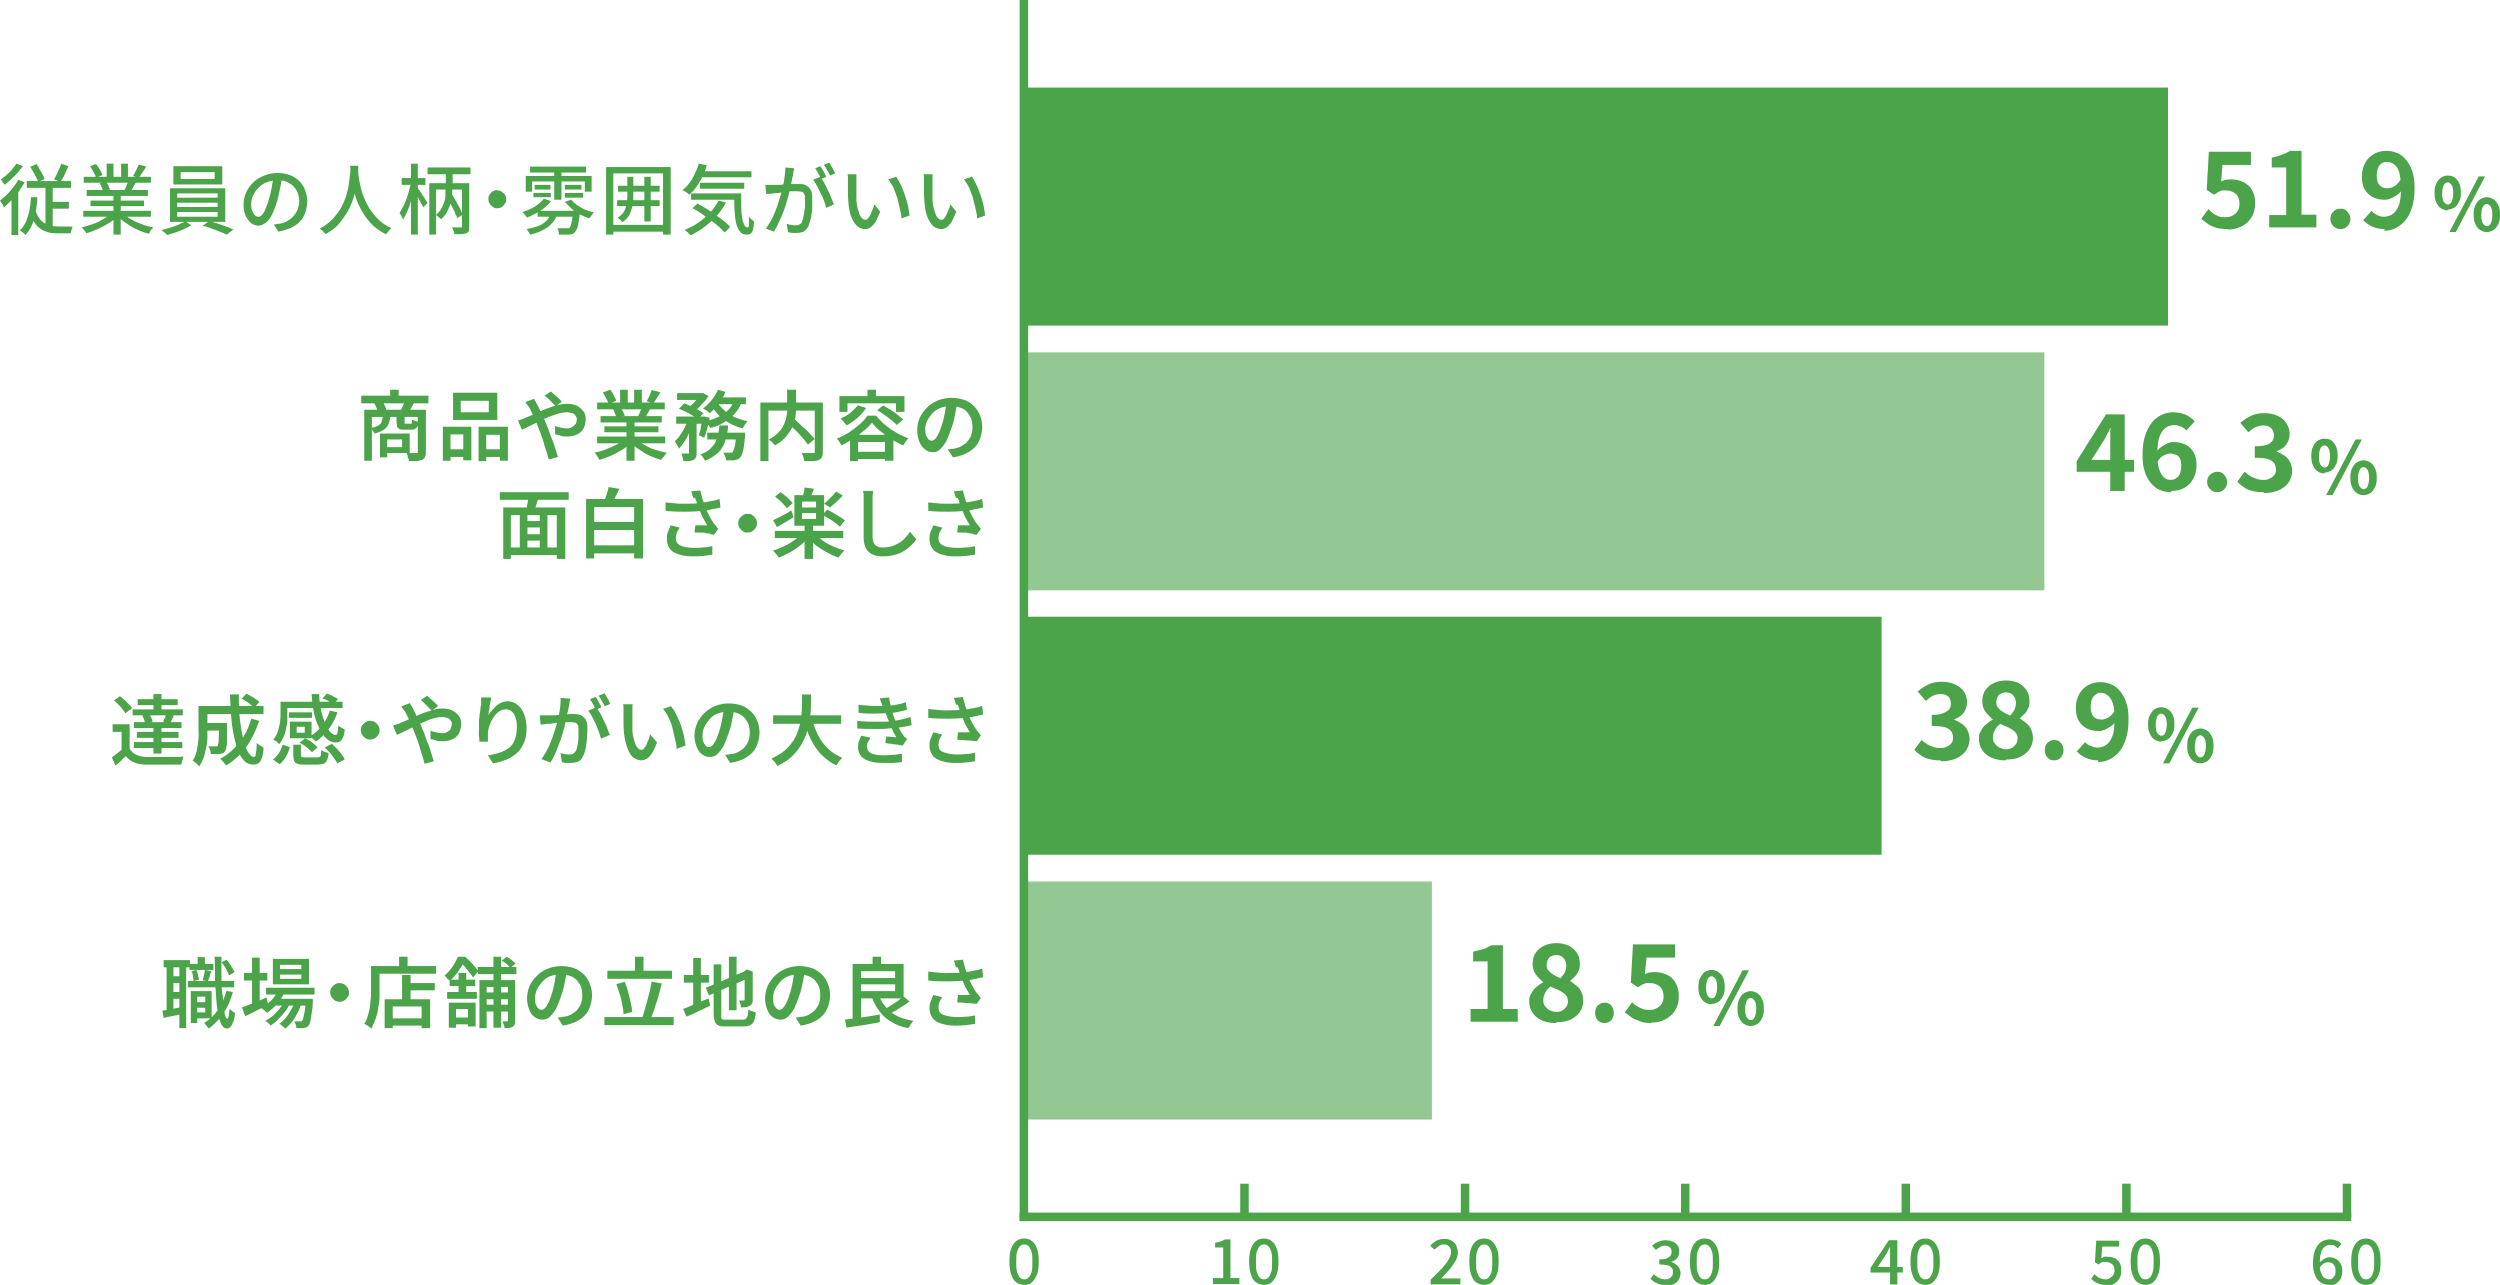
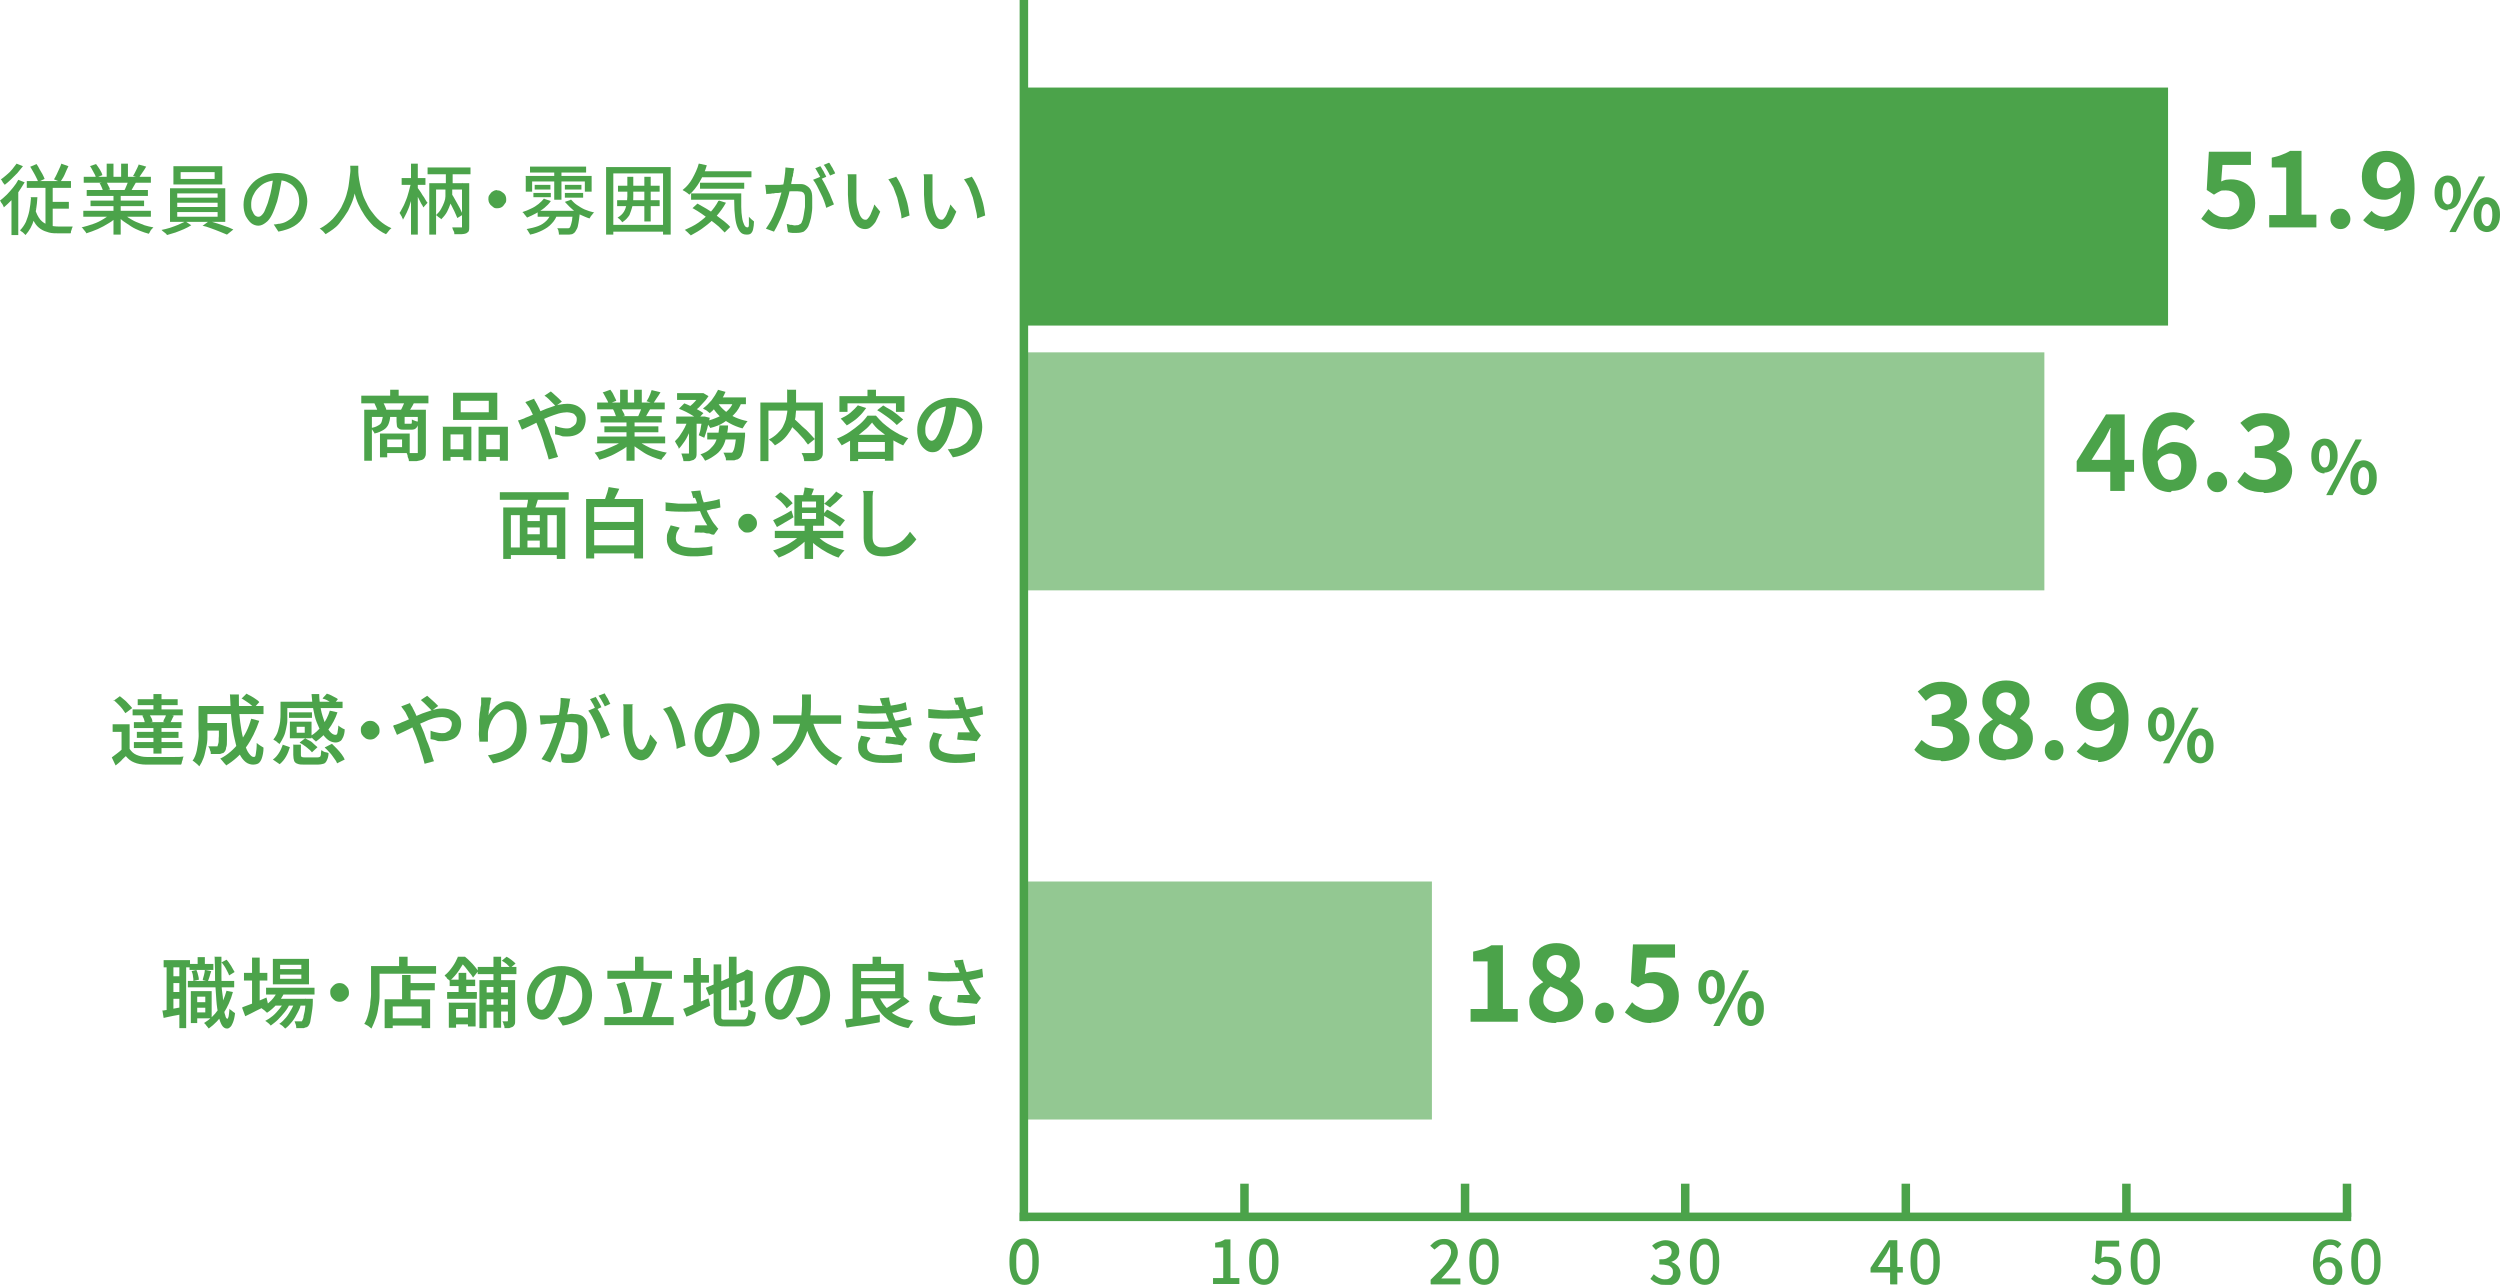
<svg xmlns="http://www.w3.org/2000/svg" id="_レイヤー_2" version="1.1" viewBox="0 0 588.2 302.3">
  <defs>
    <style>
      .st0, .st1 {
        fill: none;
        stroke: #4ba34a;
        stroke-miterlimit: 10;
        stroke-width: 2px;
      }

      .st2 {
        fill: #93c892;
      }

      .st1 {
        stroke-linecap: square;
      }

      .st3 {
        fill: #4ba34a;
      }

      .st4 {
        fill: #4ba34a;
      }
    </style>
  </defs>
  <g id="_デザイン">
    <g>
      <g>
        <g>
          <path class="st3" d="M85,93.1h15.8v1.8h-15.8v-1.8ZM85.6,96.4h13.8v1.7h-11.9v10.3h-1.8v-12h0ZM90.1,97.9h1.7c0,.7-.2,1.4-.4,1.9s-.6,1-1.1,1.3-1.2.7-2.2.9c0-.2-.2-.4-.4-.7s-.3-.5-.5-.6c.8-.1,1.3-.3,1.8-.6.4-.2.7-.5.8-.9.1-.3.2-.8.3-1.3h0ZM88.2,94.9l1.9-.3c.2.3.3.6.5,1,.2.4.3.7.3,1l-2,.4c0-.3-.2-.6-.3-1-.2-.4-.3-.7-.5-1.1ZM89.4,102h1.7v5.6h-1.7v-5.6ZM90.4,102h6v4.6h-6v-1.4h4.2v-1.8h-4.2s0-1.4,0-1.4ZM91.8,91.7h2v2.5h-2v-2.5ZM93.5,97.8h1.7v1.6c0,.2,0,.3,0,.3s.2,0,.3,0h1.1c.1,0,.2,0,.2,0s.1-.1.1-.3,0-.4,0-.7c.2.1.4.2.7.3s.5.2.8.2c0,.8-.2,1.3-.5,1.5-.2.3-.6.4-1.2.4h-1.6c-.5,0-.9,0-1.2-.2s-.4-.3-.5-.6c0-.3-.1-.6-.1-1.1v-1.6h0ZM95.3,94.5l2.1.3c-.2.4-.4.8-.6,1.1s-.4.7-.6.9l-1.9-.3c.2-.3.3-.6.5-1s.3-.7.4-1h0ZM98.4,96.4h1.8v9.9c0,.5,0,.9-.2,1.2-.1.3-.3.5-.7.7-.3.1-.8.2-1.3.3-.5,0-1.1,0-1.8,0,0-.2,0-.4-.1-.6s-.2-.4-.2-.7c0-.2-.2-.4-.2-.6.5,0,1,0,1.4,0h.9c.2,0,.3,0,.3,0s0-.2,0-.3v-9.9h0Z" />
          <path class="st3" d="M104.1,100.4h6.8v7.9h-1.9v-6.1h-3v6.2h-1.8v-8.1h0ZM104.9,105.7h4.8v1.8h-4.8v-1.8ZM106.6,92.4h10.4v6.4h-10.4v-6.4ZM108.4,94.3v2.7h6.6v-2.7h-6.6ZM112.5,100.4h7v8h-1.9v-6.1h-3.2v6.2h-1.8v-8.1ZM113.3,105.7h5.1v1.8h-5.1v-1.8Z" />
          <path class="st3" d="M121.9,98.9c.3,0,.7-.2,1-.3.3-.1.6-.2.7-.3.6-.2,1.2-.5,1.9-.8s1.3-.6,2-.9c.7-.3,1.4-.6,2.1-.8.7-.3,1.4-.5,2-.6s1.3-.2,1.9-.2c.9,0,1.7.2,2.3.5.6.3,1.1.8,1.5,1.3s.5,1.2.5,1.9-.2,1.5-.5,2.1-.9,1.1-1.5,1.4-1.4.5-2.4.5-1,0-1.5-.2-.9-.2-1.3-.3v-2c.4.2.8.3,1.3.4s.9.2,1.3.2,1,0,1.3-.3c.4-.2.6-.4.9-.7.2-.3.3-.7.3-1.1s0-.6-.3-.9c-.2-.3-.4-.5-.8-.6s-.8-.2-1.2-.2-1.3.1-2,.3c-.7.2-1.5.5-2.3.8-.8.3-1.6.7-2.4,1.1s-1.5.8-2.2,1.1-1.2.6-1.7.8l-.9-2.1h0ZM125.6,93.7c0,.1.1.2.2.4,0,.2.2.3.3.5,0,.2.2.3.2.4.4.7.7,1.4,1.1,2.3.4.8.8,1.6,1.1,2.4.2.5.5,1.1.7,1.8s.5,1.4.8,2.1.5,1.4.7,2.1c.2.7.4,1.3.6,1.8l-2.2.6c-.2-.7-.4-1.6-.7-2.4s-.5-1.8-.8-2.6c-.3-.9-.6-1.7-.9-2.4-.2-.6-.5-1.2-.7-1.7-.2-.6-.5-1.1-.7-1.6-.2-.5-.5-.9-.7-1.4-.1-.2-.3-.4-.5-.7s-.4-.5-.5-.7l2.1-.8h0ZM130.7,95.5c-.2-.2-.5-.5-.8-.8s-.6-.6-.9-.9-.6-.5-.9-.7l1.5-1c.2.2.5.4.8.7.3.3.7.6,1,.9s.6.6.8.8l-1.5,1.1h0Z" />
          <path class="st3" d="M147,103.4l1.5.7c-.6.6-1.2,1.2-2.1,1.7s-1.7,1-2.6,1.4c-.9.4-1.8.7-2.8,1,0-.2-.2-.3-.3-.6-.1-.2-.3-.4-.4-.6s-.3-.3-.4-.5c.9-.2,1.8-.4,2.7-.8s1.7-.7,2.5-1.1,1.4-.9,1.9-1.3h0ZM140.5,102.7h16v1.6h-16v-1.6ZM140.5,94.7h15.9v1.6h-15.9v-1.6ZM141.3,97.9h14.4v1.5h-14.4v-1.5ZM141.9,92.3l1.7-.6c.3.4.6.8.8,1.3s.5.9.6,1.3l-1.8.7c-.1-.4-.3-.8-.6-1.3-.3-.5-.5-1-.8-1.4ZM142.2,100.3h12.7v1.4h-12.7v-1.4ZM144.2,96.3l1.9-.3c.2.3.3.6.5.9.2.3.3.6.4.9l-2,.4c0-.2-.2-.5-.3-.9-.1-.3-.3-.7-.4-.9h0ZM145.9,91.7h1.8v3.8h-1.8v-3.8ZM147.4,98.6h1.9v9.8h-1.9v-9.8ZM149.8,103.4c.4.4.8.7,1.3,1s1.1.6,1.7.9c.6.3,1.3.5,2,.7s1.4.4,2.1.5c-.1.1-.3.3-.4.5s-.3.4-.5.6-.3.4-.4.6c-.7-.2-1.4-.4-2.1-.7s-1.4-.6-2-1c-.6-.4-1.2-.8-1.8-1.2s-1-.9-1.5-1.4l1.5-.6h0ZM149.2,91.7h1.8v3.7h-1.8v-3.7ZM151,95.7l2,.5c-.2.4-.5.8-.7,1.2s-.4.7-.6,1l-1.6-.4c.2-.3.3-.7.5-1.1s.3-.8.4-1.1h0ZM153.4,91.8l2,.5c-.3.5-.6,1-.9,1.4-.3.5-.6.9-.8,1.2l-1.6-.5c.2-.2.3-.5.5-.8.1-.3.3-.6.4-.9.1-.3.2-.6.3-.9h0Z" />
          <path class="st3" d="M161.9,98.6l1.3.5c-.2.8-.5,1.6-.9,2.4s-.7,1.6-1.2,2.3-.9,1.3-1.4,1.8c0-.3-.2-.6-.4-.9-.2-.3-.4-.7-.5-.9.4-.4.9-.9,1.2-1.4.4-.6.8-1.2,1.1-1.8s.6-1.3.8-1.9h0ZM159.1,98h6.7v1.7h-6.7v-1.7ZM159.3,92.5h6v1.6h-6v-1.6ZM159.8,96.1l1.2-1.2c.5.2,1,.4,1.6.7.6.3,1.1.5,1.6.8s.9.5,1.3.8l-1.3,1.4c-.3-.2-.7-.5-1.2-.8-.5-.3-1-.6-1.6-.9-.6-.3-1.1-.5-1.6-.7h0ZM162.1,98.7h1.8v7.7c0,.4,0,.8-.1,1.1-.1.3-.3.5-.6.7-.3.1-.6.2-1,.3-.4,0-.9,0-1.4,0,0-.3-.1-.6-.2-.9s-.2-.7-.3-.9c.4,0,.7,0,1,0h.6c.1,0,.2,0,.2,0s0,0,0-.2v-7.7h0ZM164.8,92.5h.7c0,0,1.2.7,1.2.7-.3.4-.6.9-1,1.3s-.8.9-1.2,1.3c-.4.4-.9.7-1.3,1-.2-.2-.4-.3-.6-.5s-.5-.3-.7-.4c.4-.3.8-.6,1.1-.9s.7-.7,1-1.1.5-.7.7-1v-.3h0ZM165.3,98h.5c0,0,1.2.3,1.2.3-.2.8-.4,1.6-.6,2.5-.2.8-.5,1.6-.7,2.2l-1.3-.6c.2-.5.4-1.1.5-1.9s.3-1.5.4-2.1v-.3h0ZM169.4,100.1h1.9c0,.9-.2,1.8-.4,2.6-.2.8-.4,1.6-.8,2.3s-.9,1.4-1.6,1.9-1.5,1.1-2.6,1.5c-.1-.2-.3-.5-.5-.8s-.4-.5-.6-.7c.9-.3,1.7-.7,2.2-1.2s1-1,1.3-1.6.5-1.2.7-1.9c.1-.7.2-1.4.3-2.2h0ZM168.9,91.7l1.8.5c-.3.7-.6,1.3-1,1.9s-.8,1.2-1.3,1.7c-.4.5-.9,1-1.4,1.4-.1-.1-.3-.2-.5-.4s-.4-.3-.6-.4c-.2-.1-.4-.2-.5-.3.7-.5,1.4-1.2,2-1.9.6-.8,1.1-1.6,1.5-2.4h0ZM172.5,94.3l2,.3c-.4,1.1-1,2.1-1.7,2.8-.7.8-1.6,1.4-2.5,2s-2,1-3.2,1.3c0-.1-.2-.3-.3-.5-.1-.2-.3-.4-.4-.6-.2-.2-.3-.4-.4-.5,1.1-.2,2.1-.6,3-1s1.6-.9,2.3-1.6,1.1-1.4,1.3-2.3h0ZM166.4,101.8h7.4v1.6h-7.4v-1.6ZM168.9,94.8c.4.7,1,1.3,1.7,1.9.7.6,1.5,1.1,2.4,1.5.9.4,1.9.7,2.9.9-.1.1-.3.3-.4.5-.2.2-.3.4-.4.6-.1.2-.3.4-.4.6-1.1-.3-2.1-.7-3-1.2s-1.8-1.1-2.5-1.8-1.3-1.5-1.8-2.4l1.6-.5h0ZM168.7,93.5h6.8v1.6h-7.5l.8-1.6h0ZM173.3,101.8h2c0,.4,0,.6,0,.8-.1,1.1-.2,1.9-.3,2.6s-.2,1.2-.4,1.6c-.1.4-.3.7-.5.9-.2.2-.4.3-.6.4-.2,0-.4.1-.7.2-.2,0-.5,0-.9,0h-1.1c0-.3,0-.6-.2-.9-.1-.3-.2-.6-.4-.9.4,0,.7,0,.9,0s.5,0,.6,0,.3,0,.4,0,.2,0,.3-.2.2-.3.3-.6c.1-.3.2-.8.3-1.4s.2-1.4.2-2.3v-.2h0Z" />
          <path class="st3" d="M178.9,94.7h13.7v1.9h-11.8v11.9h-1.9v-13.8ZM185.3,91.7h2v4.1c0,.6,0,1.2-.1,1.8,0,.6-.2,1.3-.4,1.9s-.5,1.3-.9,1.9c-.4.6-.8,1.2-1.4,1.8s-1.3,1.1-2.2,1.6c0-.1-.2-.3-.4-.5-.2-.2-.3-.4-.5-.5s-.4-.3-.5-.4c.8-.4,1.5-.9,2-1.4.5-.5,1-1,1.3-1.6s.5-1.1.7-1.7c.1-.6.2-1.1.3-1.6s0-1,0-1.5v-4.1h0ZM185.2,99.5l1.5-1.1c.4.4.9.8,1.3,1.2s.9.9,1.4,1.3c.5.4.9.9,1.3,1.3.4.4.7.8,1,1.1l-1.6,1.3c-.2-.3-.6-.7-.9-1.2-.4-.4-.8-.9-1.2-1.3-.4-.5-.9-.9-1.4-1.4s-.9-.9-1.3-1.3h0ZM191.7,94.7h1.9v11.5c0,.5,0,1-.2,1.3-.1.3-.4.5-.7.7-.4.2-.8.2-1.4.3-.6,0-1.3,0-2.1,0,0-.2,0-.4-.1-.6,0-.2-.1-.5-.2-.7s-.2-.4-.3-.6c.4,0,.7,0,1.1,0,.4,0,.7,0,1,0h.6c.2,0,.3,0,.4-.1s0-.2,0-.3v-11.5h0Z" />
          <path class="st3" d="M205.2,99.4c-.5.6-1.1,1.3-1.9,1.9-.8.7-1.6,1.3-2.5,1.9-.9.6-1.9,1.1-2.8,1.6,0-.2-.2-.3-.3-.5s-.3-.4-.4-.6c-.1-.2-.3-.4-.4-.5,1-.4,2-.9,2.9-1.5.9-.6,1.8-1.3,2.5-1.9s1.4-1.4,1.8-2h2c.5.6,1,1.1,1.6,1.7.6.5,1.2,1,1.9,1.5.6.4,1.3.8,2,1.2.7.3,1.4.7,2.1.9-.2.2-.4.5-.6.8-.2.3-.4.6-.6.9-.6-.3-1.3-.6-2-1s-1.4-.8-2-1.3-1.2-.9-1.8-1.4-1-1-1.4-1.5h0ZM197.5,93.2h15.3v3.7h-2v-2h-11.4v2h-1.9v-3.7ZM201.9,95.4l1.9.6c-.4.5-.8,1.1-1.3,1.6-.5.5-1,1-1.6,1.4s-1.1.8-1.7,1.1c0-.1-.2-.3-.4-.5-.2-.2-.3-.4-.5-.6s-.3-.3-.5-.5c.8-.4,1.6-.8,2.3-1.4.7-.6,1.3-1.2,1.8-1.8h0ZM200.1,102.3h10.1v6.1h-2v-4.4h-6.3v4.5h-1.9v-6.2h0ZM201,106.3h8.3v1.7h-8.3v-1.7ZM204.1,91.7h2v2.5h-2v-2.5ZM206.4,96.5l1.4-1.1c.5.3,1.1.7,1.7,1s1.1.8,1.7,1.2c.5.4.9.8,1.3,1.1l-1.5,1.3c-.3-.3-.7-.7-1.2-1.1s-1-.8-1.6-1.2c-.6-.4-1.1-.8-1.7-1.1h0Z" />
          <path class="st3" d="M225.2,94.6c-.1.9-.3,1.9-.5,2.9s-.4,2.1-.8,3.1c-.4,1.2-.8,2.2-1.2,3.1-.5.9-1,1.5-1.5,2s-1.1.7-1.8.7-1.2-.2-1.8-.7-1-1-1.3-1.8-.5-1.7-.5-2.7.2-2,.6-2.9,1-1.7,1.7-2.4,1.6-1.3,2.6-1.7c1-.4,2.1-.6,3.2-.6s2.1.2,3,.5,1.6.8,2.3,1.5c.6.6,1.1,1.4,1.4,2.2s.5,1.7.5,2.7-.3,2.4-.8,3.4c-.5,1-1.3,1.8-2.3,2.4-1,.6-2.3,1.1-3.8,1.3l-1.2-1.9c.3,0,.6,0,.9-.1.3,0,.5,0,.8-.1.6-.1,1.1-.3,1.6-.6.5-.3,1-.6,1.3-1s.7-.9.9-1.5.3-1.2.3-1.9-.1-1.4-.3-2c-.2-.6-.6-1.1-1-1.6s-1-.8-1.6-1c-.6-.2-1.3-.4-2.1-.4s-1.8.2-2.6.5-1.4.8-1.9,1.3c-.5.6-.9,1.2-1.2,1.8-.3.7-.4,1.3-.4,1.8s0,1.2.2,1.6c.2.4.4.7.6.9s.5.3.7.3.5-.1.8-.4c.3-.3.5-.7.8-1.2.3-.6.5-1.3.8-2.1s.5-1.8.7-2.8c.2-1,.3-1.9.4-2.9h2.2c0,0,0,0,0,0Z" />
          <path class="st3" d="M117.6,115.8h16.2v1.8h-16.2v-1.8ZM118.4,119.4h14.6v12.1h-2v-10.3h-10.8v10.3h-1.8v-12.1h0ZM119.6,128.8h12.3v1.8h-12.3v-1.8ZM122.3,120.6h1.8v9h-1.8s0-9,0-9ZM123.2,122.6h4.7v1.5h-4.7v-1.5ZM123.2,125.7h4.8v1.5h-4.8v-1.5ZM124.4,116.6l2.3.5c-.2.6-.4,1.3-.6,1.9-.2.7-.4,1.2-.6,1.7l-1.8-.5c0-.3.2-.7.3-1.1,0-.4.2-.8.2-1.3s.1-.8.1-1.2ZM127.1,120.6h1.7v9h-1.8s0-9,0-9Z" />
          <path class="st3" d="M137.9,117.4h13.4v14h-2.1v-12.1h-9.4v12.1h-1.9v-14.1h0ZM138.9,122.8h11.3v1.9h-11.3v-1.9ZM138.9,128.3h11.2v1.9h-11.2v-1.9ZM143.2,114.6l2.5.4c-.3.7-.6,1.3-.9,1.9-.3.6-.6,1.2-.8,1.6l-1.9-.4c.1-.3.3-.7.4-1.1s.3-.8.4-1.2c.1-.4.2-.8.3-1.2h0Z" />
          <path class="st3" d="M156.5,118.2c1.1.1,2.1.2,3.1.3,1,0,1.9,0,2.7,0,.9,0,1.6,0,2.3-.2.5,0,1.1-.1,1.6-.2s1.1-.2,1.6-.3c.5-.1,1-.2,1.5-.4l.2,2c-.4.1-.9.2-1.3.3-.5,0-1,.2-1.4.3s-1,.2-1.5.2c-1.2.1-2.5.2-3.9.2-1.4,0-3,0-4.8-.2v-2.1s0,0,0,0ZM159.9,124.2c-.3.4-.5.8-.7,1.2-.1.4-.2.8-.2,1.2,0,.8.3,1.3,1,1.7s1.6.5,2.9.6c1,0,1.8,0,2.6-.1.8,0,1.5-.2,2.1-.3v2c-.6.1-1.3.2-2.1.3s-1.7.1-2.8.1c-1.2,0-2.2-.2-3.1-.5s-1.6-.7-2-1.3-.7-1.3-.7-2.2,0-1.1.2-1.6.4-1.1.7-1.7l2,.5h0ZM163.1,117.2c0-.2-.1-.4-.2-.7,0-.3-.2-.6-.3-.9l2.2-.2c0,.4.2.9.3,1.3.1.4.2.9.4,1.3.1.4.3.9.4,1.2.3.8.6,1.5,1,2.2s.7,1.3,1.1,1.8c.2.2.3.4.5.6.1.2.3.4.5.6l-1,1.4c-.2,0-.6,0-.9-.2s-.8,0-1.2-.2-.9,0-1.3-.1c-.4,0-.8,0-1.2,0l.2-1.7c.3,0,.6,0,1,0s.7,0,1,0c.3,0,.6,0,.8,0-.2-.4-.5-.8-.7-1.2-.3-.5-.5-.9-.7-1.4-.2-.5-.4-1-.6-1.5s-.4-1-.5-1.4c-.1-.4-.3-.8-.4-1h0Z" />
          <path class="st3" d="M175.9,120.9c.4,0,.8,0,1.1.3.3.2.6.5.8.8s.3.7.3,1.1-.1.8-.3,1.1-.5.6-.8.8c-.3.2-.7.3-1.1.3s-.8,0-1.1-.3c-.3-.2-.6-.5-.8-.8-.2-.3-.3-.7-.3-1.1s.1-.8.3-1.1.5-.6.8-.8c.3-.2.7-.3,1.1-.3Z" />
          <path class="st3" d="M188.7,125.6l1.6.7c-.5.7-1.2,1.4-2,2-.8.6-1.6,1.2-2.5,1.7s-1.8.9-2.6,1.2c-.1-.2-.2-.4-.4-.6s-.3-.4-.5-.6-.3-.4-.4-.5c.9-.2,1.7-.6,2.6-1,.9-.4,1.7-.9,2.4-1.4s1.3-1.1,1.8-1.6h0ZM181.9,122.4c.6-.3,1.2-.6,2-1s1.5-.8,2.3-1.3l.5,1.6c-.6.4-1.3.8-2,1.2-.7.4-1.3.8-1.9,1.1l-.9-1.6h0ZM182.3,116.9l1.3-1.1c.4.2.7.5,1.1.8.4.3.7.6,1,.9.3.3.6.6.8.9l-1.4,1.2c-.2-.3-.4-.6-.7-.9s-.6-.7-1-1c-.4-.3-.7-.6-1.1-.9h0ZM182.3,124.9h16.1v1.7h-16.1v-1.7ZM186.9,116.5h7v7.2h-7v-7.2ZM188.7,118v1.4h3.3v-1.4h-3.3ZM188.7,120.7v1.4h3.3v-1.4h-3.3ZM189.4,114.7l2.1.3c-.2.5-.3.9-.5,1.3s-.3.8-.5,1.1l-1.7-.3c.1-.3.2-.7.3-1.2.1-.4.2-.8.2-1.2h0ZM189.3,123.4h2v8.1h-2v-8.1ZM191.9,125.7c.5.5,1.1,1.1,1.8,1.6.7.5,1.5.9,2.4,1.3s1.8.7,2.6.9c-.1.1-.3.3-.5.5s-.3.4-.5.6c-.1.2-.3.4-.4.6-.9-.3-1.8-.7-2.7-1.2-.9-.5-1.7-1-2.5-1.6s-1.4-1.2-2-1.9l1.6-.7h0ZM193.5,121.2l1.1-1.3c.5.2.9.5,1.5.8.5.3,1,.6,1.5.9s.9.6,1.2.8l-1.2,1.5c-.3-.3-.7-.6-1.1-.9-.5-.3-.9-.7-1.5-1-.5-.3-1-.6-1.5-.8h0ZM196.6,115.6l1.7,1c-.5.5-1,1-1.5,1.5-.6.5-1.1.9-1.5,1.3l-1.4-.9c.3-.2.6-.5,1-.9s.7-.7,1-1c.3-.3.6-.7.9-1h0Z" />
          <path class="st3" d="M205.4,115.7c0,.3-.1.7-.1,1.1s0,.8,0,1.1c0,.5,0,1.1,0,1.8s0,1.5,0,2.3,0,1.6,0,2.3c0,.8,0,1.4,0,2s.1,1.1.3,1.5c.2.4.5.6.9.8.4.2.8.2,1.3.2.8,0,1.4-.1,2.1-.3.6-.2,1.2-.5,1.7-.8s1-.7,1.4-1.2c.4-.4.8-.9,1.1-1.4l1.5,1.8c-.3.4-.7.9-1.1,1.3-.5.5-1,.9-1.6,1.3s-1.4.8-2.2,1-1.8.4-2.8.4-1.8-.1-2.5-.4c-.7-.3-1.3-.8-1.6-1.4s-.6-1.4-.6-2.5,0-1.1,0-1.7c0-.6,0-1.3,0-2,0-.7,0-1.4,0-2,0-.7,0-1.3,0-1.8s0-1,0-1.3,0-.8,0-1.2c0-.4,0-.7-.2-1.1h2.6s0,0,0,0Z" />
-           <path class="st3" d="M218.3,118.2c1.1.1,2.1.2,3.1.3,1,0,1.9,0,2.7,0,.9,0,1.6,0,2.3-.2.5,0,1.1-.1,1.6-.2s1.1-.2,1.6-.3c.5-.1,1-.2,1.5-.4l.2,2c-.4.1-.9.2-1.3.3-.5,0-1,.2-1.4.3s-1,.2-1.5.2c-1.2.1-2.5.2-3.9.2-1.4,0-3,0-4.8-.2v-2.1s0,0,0,0ZM221.7,124.2c-.3.4-.5.8-.7,1.2-.1.4-.2.8-.2,1.2,0,.8.3,1.3,1,1.7s1.6.5,2.9.6c1,0,1.8,0,2.6-.1.8,0,1.5-.2,2.1-.3v2c-.6.1-1.3.2-2.1.3s-1.7.1-2.8.1c-1.2,0-2.2-.2-3.1-.5s-1.6-.7-2-1.3-.7-1.3-.7-2.2,0-1.1.2-1.6.4-1.1.7-1.7l2,.5h0ZM224.9,117.2c0-.2-.1-.4-.2-.7,0-.3-.2-.6-.3-.9l2.2-.2c0,.4.2.9.3,1.3.1.4.2.9.4,1.3.1.4.3.9.4,1.2.3.8.6,1.5,1,2.2s.7,1.3,1.1,1.8c.2.2.3.4.5.6.1.2.3.4.5.6l-1,1.4c-.2,0-.6,0-.9-.2s-.8,0-1.2-.2-.9,0-1.3-.1c-.4,0-.8,0-1.2,0l.2-1.7c.3,0,.6,0,1,0s.7,0,1,0c.3,0,.6,0,.8,0-.2-.4-.5-.8-.7-1.2-.3-.5-.5-.9-.7-1.4-.2-.5-.4-1-.6-1.5s-.4-1-.5-1.4c-.1-.4-.3-.8-.4-1h0Z" />
        </g>
        <g>
          <path class="st3" d="M30.5,176.2c.4.6.9,1.1,1.6,1.4.7.3,1.5.5,2.4.5.5,0,1.2,0,1.9,0h2.3c.8,0,1.6,0,2.4,0,.8,0,1.5,0,2.1-.1,0,.1-.2.3-.2.6,0,.2-.2.5-.2.7s-.1.4-.2.6c-.5,0-1.2,0-1.9,0-.7,0-1.5,0-2.2,0h-2.2c-.7,0-1.3,0-1.9,0-1.1,0-2.1-.2-2.8-.5-.8-.3-1.4-.8-2-1.5-.4.4-.8.7-1.1,1.1-.4.4-.8.7-1.3,1.1l-.9-1.9c.4-.3.8-.6,1.2-.9s.9-.7,1.2-1h1.7,0ZM30.5,170.4v6.6h-1.9v-4.8h-2.1v-1.8h3.9ZM26.7,164.9l1.5-1.1c.4.3.7.6,1.1.9s.7.7,1,1c.3.3.6.6.8.9l-1.6,1.2c-.2-.3-.4-.6-.7-1s-.6-.7-1-1.1-.7-.7-1.1-1h0ZM31.2,166.9h11.8v1.4h-11.8v-1.4ZM31.5,174.6h11.4v1.4h-11.4v-1.4ZM31.5,169.9h11.2v1.4h-11.2v-1.4ZM32.2,172.2h9.8v1.4h-9.8v-1.4ZM32.4,164.5h9.4v1.4h-9.4v-1.4ZM33.4,168.4l1.7-.4c.2.3.3.6.5.9s.2.6.3.9l-1.8.4c0-.2-.1-.5-.2-.9s-.3-.6-.4-.9h0ZM36.1,163.3h1.9v4.4h-1.9v-4.4ZM36.1,170.6h1.9v6.7h-1.9v-6.7ZM39,168l1.9.4c-.2.4-.4.7-.5,1s-.3.6-.5.8l-1.5-.4c.1-.3.2-.6.4-.9s.2-.6.3-.9h0Z" />
          <path class="st3" d="M46.8,166.1h2v5.2c0,.7,0,1.4,0,2.2s-.1,1.6-.3,2.4-.3,1.6-.6,2.4-.6,1.4-1,2c-.1-.1-.3-.3-.5-.5-.2-.2-.4-.3-.6-.5s-.4-.3-.5-.3c.5-.7.8-1.5,1-2.4.2-.9.3-1.8.4-2.7s0-1.8,0-2.5v-5.2h0ZM48,170.1h4.2v1.8h-4.2v-1.8ZM48.1,166.1h13.9v1.9h-13.9v-1.9ZM51.5,170.1h1.9v.7c0,1.3,0,2.3,0,3.2s0,1.5-.2,1.9c0,.4-.2.8-.3.9-.2.2-.3.4-.5.4s-.4.2-.7.2c-.2,0-.5,0-.9,0s-.8,0-1.2,0c0-.3,0-.6-.2-.9,0-.3-.2-.6-.4-.9.3,0,.7,0,1,0h.7c.1,0,.2,0,.3,0s.2,0,.2-.1c0-.1.1-.3.2-.7s0-.9.1-1.6c0-.7,0-1.7,0-2.9v-.3h0ZM59.1,169.1l1.9.5c-.8,2.3-1.8,4.4-3.1,6.2-1.3,1.8-2.9,3.2-4.7,4.3,0-.1-.2-.3-.4-.5-.2-.2-.3-.4-.5-.6-.2-.2-.3-.4-.5-.5,1.8-.9,3.2-2.2,4.5-3.8s2.2-3.4,2.8-5.6h0ZM54.2,163.4h2c0,1.5,0,3,.1,4.4.1,1.4.3,2.8.5,4s.5,2.3.8,3.3.6,1.7,1,2.2c.4.5.7.8,1.1.8s.4-.2.5-.8.2-1.3.2-2.5c.2.2.5.4.8.6s.6.4.8.5c0,1.1-.2,1.9-.4,2.5-.2.6-.5,1-.8,1.2-.3.2-.8.3-1.3.3s-1.2-.2-1.7-.6-1-1-1.4-1.8c-.4-.8-.8-1.7-1-2.8-.3-1.1-.5-2.2-.7-3.4-.2-1.2-.3-2.5-.4-3.9s-.1-2.7-.2-4.1h0ZM56.8,164.4l1.2-1.2c.3.2.7.4,1.1.6s.8.5,1.1.7.6.4.8.7l-1.2,1.3c-.2-.2-.5-.4-.8-.7s-.7-.5-1.1-.8-.8-.5-1.1-.7h0Z" />
          <path class="st3" d="M65.8,165.1h1.8v2.7c0,.6,0,1.1,0,1.8,0,.6-.2,1.3-.3,1.9-.1.6-.3,1.3-.6,1.9s-.6,1.2-1,1.7c0-.1-.2-.3-.4-.4-.2-.2-.3-.3-.5-.4s-.3-.2-.5-.3c.5-.6.9-1.3,1.1-2s.4-1.4.5-2.2.1-1.4.1-2v-2.7h0ZM66.5,175.2l1.7.6c-.2.7-.5,1.5-.9,2.2s-.9,1.3-1.5,1.8l-1.6-1.1c.6-.4,1-.9,1.4-1.5.4-.6.7-1.3.9-1.9h0ZM66.7,165.1h13.9v1.5h-13.9v-1.5ZM68,167.6h5.4v1.3h-5.4v-1.3ZM68.2,169.8h5.1v3.9h-5.1v-1.3h3.5v-1.4h-3.5v-1.3ZM68.2,169.8h1.6v3.3h-1.6v-3.3ZM68.9,175.2h1.9v2.4c0,.2,0,.4.2.5s.4.1.9.1h2.7c.2,0,.4,0,.6-.1s.2-.2.3-.5c0-.2,0-.6.1-1.1.1,0,.3.2.5.3s.4.2.6.2.4.1.6.2c0,.7-.2,1.3-.4,1.7s-.4.7-.8.8-.8.2-1.3.2h-3.1c-.7,0-1.3,0-1.7-.2-.4-.1-.7-.4-.8-.7s-.2-.8-.2-1.4v-2.5h0ZM70.5,174.7l1.3-1c.3.2.7.4,1.1.6.4.2.7.5,1,.8s.6.5.8.7l-1.3,1.2c-.2-.2-.4-.5-.7-.7-.3-.3-.6-.5-1-.8s-.7-.5-1.1-.7h0ZM77.6,167.2l1.8.4c-.5,1.5-1.2,2.8-2.1,4s-1.9,2.1-3,2.9c0-.1-.2-.3-.4-.4l-.5-.5c-.2-.2-.3-.3-.4-.4,1.1-.6,2-1.5,2.8-2.5.8-1,1.4-2.2,1.8-3.5h0ZM73.3,163.3h1.8c0,1.3.2,2.5.4,3.6.2,1.1.6,2.2.9,3.1s.8,1.6,1.2,2.1c.4.5.9.8,1.3.8s.4-.2.5-.5c0-.3.2-.9.2-1.7.2.2.4.3.7.5.3.2.5.3.8.4,0,.8-.2,1.5-.4,1.9-.2.4-.4.8-.7.9-.3.2-.7.3-1.1.3s-1.2-.2-1.7-.6-1-.9-1.5-1.7-.8-1.5-1.2-2.5-.6-2-.8-3.1-.3-2.3-.4-3.5h0ZM75.9,164.3l1-1.1c.4.1.9.3,1.4.6s.9.4,1.2.7l-1,1.2c-.3-.2-.6-.4-1.1-.7-.5-.3-.9-.5-1.4-.6h0ZM76.5,175.8l1.6-.8c.4.4.8.8,1.2,1.2.4.4.8.9,1.1,1.3s.6.9.7,1.2l-1.8.9c-.1-.4-.4-.8-.7-1.2-.3-.4-.6-.9-1-1.3-.4-.4-.8-.9-1.2-1.2h0Z" />
          <path class="st3" d="M87.1,169.6c.4,0,.8.1,1.1.3s.6.5.8.8c.2.3.3.7.3,1.1s0,.8-.3,1.1c-.2.3-.5.6-.8.8s-.7.3-1.1.3-.8-.1-1.1-.3-.6-.5-.8-.8c-.2-.3-.3-.7-.3-1.1s0-.8.3-1.1c.2-.3.5-.6.8-.8.3-.2.7-.3,1.1-.3Z" />
          <path class="st3" d="M92.7,170.6c.3,0,.7-.2,1-.3.3-.1.6-.2.7-.3.6-.2,1.2-.5,1.9-.8s1.3-.6,2-.9c.7-.3,1.4-.6,2.1-.8s1.4-.5,2-.6c.7-.2,1.3-.2,1.8-.2.9,0,1.7.2,2.3.5.6.3,1.1.8,1.5,1.3s.5,1.2.5,1.9-.2,1.5-.5,2.1c-.3.6-.8,1.1-1.5,1.4s-1.4.5-2.4.5-1,0-1.5-.2-.9-.2-1.3-.3v-2c.4.2.8.3,1.3.4s.9.2,1.3.2,1,0,1.3-.3c.4-.2.7-.4.8-.7s.3-.7.3-1.1,0-.6-.3-.9c-.2-.3-.4-.5-.8-.6s-.8-.2-1.2-.2-1.3.1-2,.3c-.7.2-1.5.5-2.3.9-.8.3-1.6.7-2.4,1.1s-1.5.8-2.2,1.1-1.2.6-1.7.8l-.9-2.1h0ZM96.4,165.3c0,.1.1.2.2.4,0,.2.2.3.3.5s.2.3.2.4c.4.7.7,1.4,1.1,2.3.4.8.8,1.6,1.1,2.4.2.5.5,1.1.7,1.8s.5,1.4.8,2.1.5,1.4.7,2.1c.2.7.4,1.3.6,1.8l-2.2.6c-.2-.7-.4-1.6-.7-2.4s-.5-1.8-.8-2.6c-.3-.9-.6-1.7-.9-2.4-.2-.6-.5-1.1-.7-1.7s-.5-1.1-.7-1.6c-.2-.5-.5-.9-.7-1.4-.1-.2-.3-.4-.5-.7-.2-.3-.4-.5-.5-.7l2.1-.8h0ZM101.5,167.1c-.2-.2-.5-.5-.8-.8-.3-.3-.6-.6-.9-.9s-.6-.5-.8-.7l1.5-1c.2.2.5.4.8.7s.7.6,1,.9c.3.3.6.6.8.8l-1.5,1.1h0Z" />
          <path class="st3" d="M115.6,164.2c0,.2-.2.6-.2.9,0,.4-.2.7-.2,1.1,0,.4-.1.8-.2,1.1,0,.4,0,.7-.1,1,.2-.4.5-.8.8-1.1.3-.4.7-.7,1-1.1.4-.3.8-.6,1.3-.8.5-.2.9-.3,1.5-.3.8,0,1.6.3,2.2.8.7.5,1.2,1.2,1.6,2.2s.6,2.1.6,3.4-.2,2.4-.6,3.3-.9,1.8-1.6,2.4-1.5,1.2-2.5,1.6-2,.7-3.2.9l-1.2-1.9c1-.1,1.9-.4,2.7-.6s1.6-.7,2.2-1.1,1.1-1.1,1.4-1.9c.3-.8.5-1.7.5-2.8s0-1.7-.3-2.4c-.2-.7-.5-1.2-.9-1.5-.4-.4-.8-.5-1.4-.5s-1.1.2-1.6.5c-.5.4-.9.8-1.3,1.4s-.7,1.2-.9,1.8-.4,1.3-.4,1.9c0,.3,0,.6,0,.9s0,.7,0,1.1h-2c0-.2,0-.6-.1-1.2s0-1.1,0-1.7,0-.9,0-1.4c0-.5,0-1,.1-1.5,0-.5.1-1,.2-1.5,0-.5.1-1,.2-1.4,0-.3,0-.6,0-.9s0-.6,0-.8h2.2c0,0,0,.1,0,.1Z" />
          <path class="st3" d="M127.1,168.3c.3,0,.6,0,.9,0s.6,0,.9,0c.3,0,.6,0,1.1,0,.4,0,.9,0,1.4-.1.5,0,1,0,1.4-.1.5,0,.9,0,1.3-.1s.8,0,1,0c.6,0,1.1.1,1.6.3s.8.6,1.1,1c.3.5.4,1.2.4,2s0,1.5-.1,2.3c0,.8-.2,1.6-.3,2.4-.1.8-.4,1.4-.6,1.9-.3.6-.7,1.1-1.2,1.3s-1.1.3-1.7.3-.7,0-1.1,0-.7-.1-1-.2l-.3-2.1c.2,0,.5.1.8.2s.6.1.8.1.5,0,.6,0c.3,0,.6,0,.8-.2s.4-.3.6-.6c.2-.4.3-.8.4-1.4.1-.6.2-1.2.2-1.8s0-1.3,0-1.9,0-.9-.2-1.1c-.1-.2-.3-.4-.6-.5-.3,0-.6-.1-1-.1s-.7,0-1.1,0c-.5,0-1,0-1.6.1s-1.1.1-1.5.2-.8.1-1.1.1c-.2,0-.6,0-.9.1-.4,0-.7.1-.9.1l-.2-2.2h0ZM134.1,164.5c0,.2,0,.4-.1.7,0,.2-.1.5-.1.7,0,.2-.1.6-.2.9,0,.3-.1.7-.2,1,0,.4-.1.7-.2,1-.1.5-.3,1.1-.4,1.8s-.4,1.4-.6,2.2-.5,1.5-.8,2.3-.6,1.6-.9,2.3c-.3.7-.7,1.4-1.1,2l-2.1-.8c.4-.6.8-1.2,1.2-1.9s.7-1.4,1-2.2.6-1.5.8-2.2.4-1.4.6-2,.3-1.1.4-1.6c.2-.8.3-1.6.4-2.3.1-.8.1-1.5.1-2.2l2.4.2h0ZM140.3,166.4c.3.4.6.9.9,1.4s.6,1.2.9,1.8.6,1.2.8,1.8.4,1.1.6,1.5l-2.1.9c-.1-.5-.3-1-.5-1.6s-.5-1.2-.7-1.8c-.3-.6-.6-1.2-.9-1.8-.3-.6-.6-1-.9-1.4l1.9-.8h0ZM140.1,163.9c.2.2.3.5.5.8.2.3.3.6.5.9.2.3.3.6.4.8l-1.3.6c-.1-.2-.3-.5-.4-.8s-.3-.6-.5-.9-.3-.6-.5-.8l1.3-.5h0ZM142.2,163.1c.2.2.3.5.5.8.2.3.4.6.5.9s.3.6.4.8l-1.3.6c-.2-.4-.4-.8-.7-1.3s-.5-.9-.8-1.2l1.3-.5h0Z" />
          <path class="st3" d="M148.8,165.8c0,.2,0,.4,0,.7,0,.3,0,.5,0,.8,0,.2,0,.5,0,.6v1.2c0,.4,0,.9,0,1.3,0,.5,0,.9,0,1.4,0,.9.2,1.7.4,2.4.2.7.4,1.2.7,1.6.3.4.6.6,1,.6s.4-.1.6-.3.4-.5.6-.9c.2-.4.3-.8.5-1.2s.2-.8.4-1.2l1.6,1.9c-.4,1-.8,1.9-1.2,2.5-.4.6-.8,1.1-1.2,1.3s-.8.4-1.3.4-1.2-.2-1.8-.6-1-1.1-1.4-2.1c-.4-.9-.7-2.2-.9-3.8,0-.5-.1-1.1-.1-1.7,0-.6,0-1.2,0-1.8v-1.4c0-.2,0-.5,0-.9,0-.3,0-.6-.1-.9h2.5s0,0,0,0ZM157.9,166.2c.3.4.7.9,1,1.5s.6,1.2.9,1.9.5,1.3.7,2c.2.7.4,1.4.5,2s.2,1.3.3,1.8l-2.1.8c0-.8-.2-1.6-.4-2.4s-.4-1.7-.6-2.6-.6-1.7-.9-2.4-.8-1.4-1.3-2l2-.7h0Z" />
          <path class="st3" d="M172.8,166.3c-.1.9-.3,1.9-.5,2.9s-.4,2.1-.8,3.1c-.4,1.2-.8,2.2-1.2,3.1-.5.9-1,1.5-1.5,2s-1.1.7-1.8.7-1.2-.2-1.8-.6-1-1-1.3-1.8-.5-1.7-.5-2.6.2-2,.6-2.9c.4-.9,1-1.7,1.7-2.4s1.6-1.3,2.6-1.7c1-.4,2.1-.6,3.2-.6s2.1.2,3,.5,1.6.9,2.3,1.5c.6.6,1.1,1.4,1.4,2.2.3.8.5,1.7.5,2.7s-.3,2.4-.8,3.4c-.5,1-1.3,1.8-2.3,2.4-1,.6-2.3,1.1-3.8,1.3l-1.2-1.9c.3,0,.6,0,.9-.1s.5-.1.8-.1c.6-.1,1.1-.3,1.6-.6.5-.3,1-.6,1.3-1s.7-.9.9-1.5c.2-.6.3-1.2.3-1.9s-.1-1.4-.3-2c-.2-.6-.6-1.1-1-1.6-.4-.4-1-.8-1.6-1-.6-.2-1.3-.4-2.1-.4s-1.8.2-2.6.5-1.4.8-1.9,1.4c-.5.6-.9,1.1-1.2,1.8-.3.6-.4,1.3-.4,1.9s0,1.2.2,1.6c.2.4.4.7.6.9.2.2.5.3.7.3s.5-.1.8-.4c.3-.3.5-.7.8-1.2s.5-1.3.8-2.1.5-1.8.7-2.8c.2-1,.3-1.9.4-2.9h2.2c0,0,0,0,0,0Z" />
          <path class="st3" d="M188.7,163.4h2.1c0,.9,0,1.8,0,2.8s-.1,2-.3,3.1c-.1,1-.4,2.1-.7,3.1-.3,1-.8,2-1.4,3s-1.3,1.8-2.2,2.7c-.9.8-2,1.5-3.3,2.1-.2-.3-.4-.6-.6-.9-.3-.3-.6-.6-.8-.8,1.2-.6,2.3-1.2,3.1-1.9.8-.7,1.5-1.5,2.1-2.4s.9-1.8,1.2-2.7.5-1.9.6-2.8.2-1.9.2-2.8c0-.9,0-1.7,0-2.5h0ZM181.9,168.3h16v2h-16v-2ZM191,169.1c.4,1.4.9,2.7,1.5,3.9s1.4,2.3,2.4,3.2c.9.9,2.1,1.6,3.3,2.1-.2.1-.3.3-.5.5s-.4.4-.5.7c-.2.2-.3.4-.4.6-1.3-.6-2.5-1.5-3.5-2.5-1-1-1.8-2.2-2.5-3.6-.7-1.4-1.2-2.9-1.7-4.5l1.9-.4h0Z" />
          <path class="st3" d="M201.6,169.6c1.1.1,2.1.2,3.1.2s1.9,0,2.8,0,1.7,0,2.4-.2c.9,0,1.8-.2,2.5-.4s1.3-.3,1.8-.5l.3,1.9c-.5.1-1.1.3-1.8.4-.7.1-1.4.2-2.1.3-.8,0-1.6.1-2.6.2-1,0-2,0-3.1,0s-2.2,0-3.2-.1v-1.9c-.1,0-.1,0-.1,0ZM201.9,165.8c1.3.2,2.5.2,3.6.3,1.1,0,2.1,0,3.1,0,.8,0,1.6-.2,2.3-.3s1.5-.3,2.2-.6l.3,1.8c-.6.2-1.3.3-2.1.5s-1.5.2-2.3.3c-.9,0-2,.1-3.2.1s-2.5,0-3.8-.2v-1.9c-.1,0-.1,0-.1,0ZM204.8,173.7c-.2.3-.4.6-.6.9-.2.3-.2.7-.2,1.1,0,.7.3,1.2.9,1.5s1.6.5,2.8.5,1.6,0,2.4-.1c.7,0,1.4-.2,2.1-.3v2c-.7.1-1.4.2-2.2.2-.8,0-1.5,0-2.3,0-1.2,0-2.2-.1-3.1-.4s-1.5-.6-2-1.2-.7-1.2-.7-2c0-.6,0-1.1.2-1.5s.3-.9.5-1.3l2,.4h0ZM207.6,166.1c0-.3-.2-.6-.3-.9s-.2-.6-.3-.9l2.2-.2c0,.6.2,1.1.3,1.6.1.6.2,1.1.4,1.6.1.5.3,1,.4,1.4.2.4.4.9.6,1.4s.5,1.1.8,1.6.6,1,.9,1.4c.1.2.2.3.4.4s.3.3.4.4l-1,1.5c-.3,0-.8-.1-1.2-.2-.5,0-1-.1-1.5-.2-.5,0-1-.1-1.4-.2l.2-1.5c.4,0,.8,0,1.3.1.5,0,.8,0,1.1.1-.5-.8-.9-1.6-1.2-2.4s-.6-1.5-.9-2.2c-.1-.4-.3-.8-.4-1.1-.1-.3-.2-.6-.3-.9s-.2-.6-.2-.9h0Z" />
          <path class="st3" d="M218.3,166.8c1.1.1,2.1.2,3.1.3s1.9,0,2.7,0c.9,0,1.6,0,2.3-.1.5,0,1.1-.1,1.6-.2s1.1-.2,1.6-.3,1-.2,1.5-.4l.2,2c-.4.1-.9.2-1.3.3-.5.1-1,.2-1.4.3s-1,.1-1.5.2c-1.2.1-2.5.2-3.9.2-1.4,0-3,0-4.8-.2v-2.1s0,0,0,0ZM221.7,172.8c-.3.4-.5.8-.7,1.2-.1.4-.2.8-.2,1.2,0,.8.3,1.4,1,1.7s1.6.5,2.9.6c1,0,1.8,0,2.6-.1.8,0,1.5-.2,2.1-.3v2c-.6.1-1.3.2-2.1.3s-1.7.1-2.8.1c-1.2,0-2.2-.2-3.1-.5s-1.6-.7-2-1.3-.7-1.3-.7-2.1,0-1.1.2-1.6.4-1.1.7-1.7l2,.5h0ZM224.9,165.8c0-.2-.1-.4-.2-.7,0-.3-.2-.6-.3-.9l2.2-.2c0,.4.2.9.3,1.3.1.4.2.9.4,1.3.1.4.3.9.4,1.2.3.8.6,1.5,1,2.2s.7,1.3,1.1,1.8c.2.2.3.4.5.6.1.2.3.4.5.6l-1,1.4c-.2,0-.6-.1-.9-.1s-.8-.1-1.2-.1-.9,0-1.3-.1c-.4,0-.8,0-1.2-.1l.2-1.7c.3,0,.6,0,1,0s.7,0,1,0c.3,0,.6,0,.8,0-.2-.4-.5-.8-.7-1.2-.3-.5-.5-.9-.7-1.4-.2-.5-.4-1-.6-1.5s-.4-1-.5-1.4c-.1-.4-.3-.8-.4-1h0Z" />
        </g>
        <g>
          <path class="st3" d="M38.1,237.8c.6-.1,1.4-.2,2.3-.4.9-.2,1.8-.3,2.7-.5v1.6c-.7.2-1.5.4-2.3.5-.8.2-1.6.3-2.3.5l-.3-1.8ZM38.5,225.9h6.2v1.7h-6.2v-1.7ZM39.2,226.8h1.6v11.4h-1.6v-11.4ZM40,229.7h3.2v1.6h-3.2v-1.6ZM40,233.4h3.2v1.6h-3.2v-1.6ZM42.2,226.7h1.6v15.2h-1.6v-15.2ZM44.2,230.8h10.9v1.5h-10.9v-1.5ZM44.6,226.8h5.6v1.4h-5.6v-1.4ZM44.9,233.2h1.5v7.5h-1.5v-7.5ZM45,228.5l1.2-.3c.2.4.3.8.4,1.2s.2.8.2,1.1l-1.3.3c0-.3,0-.7-.1-1.1,0-.4-.2-.9-.3-1.2h0ZM45.7,235.8h3.4v1.3h-3.4v-1.3ZM46,233.2h3.8v6.4h-3.8v-1.4h2.3v-3.7h-2.3v-1.4h0ZM46.5,225.2h1.7v2.6h-1.7v-2.6ZM48.2,228.2l1.5.3c-.1.4-.3.8-.4,1.3-.1.4-.3.8-.4,1.1l-1.2-.3c0-.3.2-.7.3-1.2s.2-.8.2-1.2ZM53.2,233.1l1.6.3c-.5,1.9-1.3,3.6-2.2,5-1,1.4-2.1,2.6-3.5,3.6,0-.1-.2-.2-.3-.4-.1-.2-.3-.3-.4-.5-.1-.2-.3-.3-.4-.4,1.3-.8,2.4-1.8,3.3-3.1.9-1.3,1.5-2.8,2-4.5h0ZM50.4,225.1h1.7c0,1.6,0,3,0,4.5,0,1.4,0,2.8.2,4s.2,2.3.3,3.2.2,1.6.4,2.1c.1.5.3.8.5.8.1,0,.2-.2.3-.6s.1-1,.2-1.8c0,.1.2.3.4.4s.3.3.5.4.3.2.4.3c-.1,1-.3,1.7-.5,2.2-.2.5-.4.9-.7,1.1-.2.2-.4.3-.7.3-.5,0-.9-.3-1.2-.8-.3-.5-.6-1.3-.8-2.3-.2-1-.4-2.2-.5-3.6s-.2-2.9-.3-4.6c0-1.7,0-3.5-.1-5.5h0ZM52,226.5l1.3-.7c.4.4.7.9,1.1,1.5.3.6.6,1,.8,1.4l-1.3.8c-.1-.4-.4-.9-.7-1.5-.3-.6-.7-1.1-1-1.5h0Z" />
          <path class="st3" d="M57,237c.5-.2,1-.4,1.6-.6.6-.2,1.3-.5,2-.8.7-.3,1.4-.6,2.1-.9l.4,1.7c-.9.5-1.8.9-2.8,1.4-.9.5-1.8.9-2.6,1.3l-.7-1.9ZM57.4,228.9h5.5v1.8h-5.5v-1.8ZM59.3,225.3h1.8v11.2h-1.8v-11.2ZM65.3,233l1.7.4c-.5,1-1.1,2-1.8,2.8-.8.9-1.6,1.6-2.4,2.1,0-.1-.2-.2-.4-.4s-.3-.3-.5-.4-.3-.3-.4-.3c.8-.5,1.6-1.1,2.3-1.8s1.2-1.5,1.6-2.4h0ZM66.9,235.4l1.3.8c-.3.6-.7,1.3-1.2,1.9-.5.6-1,1.2-1.6,1.8s-1.2,1-1.7,1.4c-.2-.2-.3-.4-.6-.6-.2-.2-.5-.4-.7-.5.6-.3,1.2-.7,1.8-1.2.6-.5,1.1-1.1,1.6-1.7.5-.6.9-1.2,1.2-1.8h0ZM62.6,232.4h11.4v1.6h-11.4v-1.6ZM64.2,225.6h8.5v6h-8.5v-6ZM64.6,235h7.5v1.6h-7.5v-1.6ZM69.6,235.4l1.3.7c-.2.7-.5,1.5-.9,2.2-.4.8-.8,1.5-1.3,2.1s-1,1.2-1.6,1.6c-.2-.2-.4-.4-.6-.6-.3-.2-.5-.4-.8-.5.6-.4,1.1-.9,1.6-1.5s.9-1.3,1.3-2,.7-1.4.9-2.1h0ZM65.9,227v1h5v-1h-5ZM65.9,229.3v1h5v-1h-5ZM71.8,235h1.8c0,.4,0,.6,0,.7,0,1.2-.2,2.2-.3,2.9s-.2,1.3-.3,1.8-.3.7-.4.9-.3.3-.5.4c-.2,0-.4.1-.6.2-.2,0-.5,0-.8,0s-.7,0-1,0c0-.2,0-.5-.1-.8s-.2-.5-.3-.8c.3,0,.6,0,.8,0,.2,0,.4,0,.5,0s.2,0,.3,0,.2,0,.2-.2c.1-.1.2-.3.3-.7,0-.4.2-.9.3-1.5s.2-1.6.2-2.7v-.3h0Z" />
          <path class="st3" d="M79.9,231.3c.4,0,.8.1,1.1.3s.6.5.8.8c.2.3.3.7.3,1.1s0,.8-.3,1.1c-.2.3-.5.6-.8.8s-.7.3-1.1.3-.8-.1-1.1-.3-.6-.5-.8-.8c-.2-.3-.3-.7-.3-1.1s0-.8.3-1.1c.2-.3.5-.6.8-.8.3-.2.7-.3,1.1-.3Z" />
          <path class="st3" d="M87.4,227.3h1.9v4.6c0,.7,0,1.5,0,2.4s-.1,1.8-.3,2.7c-.1.9-.3,1.8-.6,2.6s-.6,1.6-1,2.4c-.1-.1-.3-.2-.5-.4s-.4-.3-.6-.4-.4-.2-.6-.3c.4-.6.7-1.4.9-2.1.2-.8.4-1.5.5-2.4,0-.8.2-1.6.2-2.4s0-1.5,0-2.1c0,0,0-4.6,0-4.6ZM88.3,227.3h14.3v1.8h-14.3v-1.8ZM90.5,235.1h10.7v6.8h-2v-5.1h-6.8v5.1h-1.9v-6.8ZM91.6,239.6h8.6v1.7h-8.6v-1.7ZM93.9,225.1h2v3.2h-2v-3.2ZM94.6,229.4h2v6.6h-2v-6.6ZM95.5,231.3h6.8v1.7h-6.8v-1.7Z" />
          <path class="st3" d="M107.7,225.1h1.1v.4h.6v.5c-.4.7-.8,1.4-1.4,2.3-.6.9-1.3,1.7-2.2,2.5,0-.1-.2-.3-.4-.4s-.3-.3-.4-.5c-.2-.1-.3-.3-.4-.4.8-.6,1.4-1.4,1.9-2.1s.9-1.5,1.2-2.2h0ZM105.2,233.4h7v1.6h-7v-1.6ZM105.7,235.9h6.2v5.6h-1.8v-4.1h-2.8v4.4h-1.7v-6h0ZM105.8,230.5h6v1.5h-6v-1.5ZM106.4,239.4h4.8v1.6h-4.8v-1.6ZM107.9,228.9h1.8v5.1h-1.8v-5.1ZM108.1,225.1h1.3c.4.3.8.7,1.2,1.1.4.4.8.8,1.1,1.2.3.4.6.7.8,1.1l-1.2,1.5c-.2-.3-.4-.7-.8-1.1-.3-.4-.7-.9-1-1.3s-.7-.8-1.1-1.1h-.3v-1.3h0ZM112.4,227.5h9.1v1.7h-9.1v-1.7ZM112.8,230.6h7.7v1.6h-6v9.7h-1.7v-11.3h0ZM113.5,233.5h6.9v1.6h-6.9v-1.6ZM113.5,236.4h6.9v1.6h-6.9v-1.6ZM116.1,225.1h1.8v16.7h-1.8v-16.7ZM118.1,226l1.1-.9c.4.2.8.5,1.2.8s.7.6.9.8l-1.2,1c-.2-.2-.5-.5-.9-.9-.4-.3-.8-.6-1.2-.8h0ZM119.5,230.6h1.7v9.5c0,.4,0,.7-.1.9s-.2.4-.5.6c-.2.1-.5.2-.8.3-.3,0-.7,0-1.1,0,0-.2,0-.5-.2-.8,0-.3-.2-.6-.3-.8.2,0,.5,0,.7,0h.4c.1,0,.2,0,.2-.2v-9.5Z" />
          <path class="st3" d="M133.4,228.1c-.1.9-.3,1.9-.5,2.9s-.4,2.1-.8,3.1c-.4,1.2-.8,2.2-1.2,3.1-.5.9-1,1.5-1.5,2s-1.1.7-1.8.7-1.2-.2-1.8-.6-1-1-1.3-1.8-.5-1.7-.5-2.6.2-2,.6-2.9c.4-.9,1-1.7,1.7-2.4s1.6-1.3,2.6-1.7c1-.4,2.1-.6,3.2-.6s2.1.2,3,.5,1.6.9,2.3,1.5c.6.6,1.1,1.4,1.4,2.2.3.8.5,1.7.5,2.7s-.3,2.4-.8,3.4c-.5,1-1.3,1.8-2.3,2.4-1,.6-2.3,1.1-3.8,1.3l-1.2-1.9c.3,0,.6,0,.9-.1s.5-.1.8-.1c.6-.1,1.1-.3,1.6-.6.5-.3,1-.6,1.3-1s.7-.9.9-1.5c.2-.6.3-1.2.3-1.9s-.1-1.4-.3-2c-.2-.6-.6-1.1-1-1.6-.4-.4-1-.8-1.6-1-.6-.2-1.3-.4-2.1-.4s-1.8.2-2.6.5-1.4.8-1.9,1.4-.9,1.1-1.2,1.8c-.3.6-.4,1.3-.4,1.9s0,1.2.2,1.6c.2.4.3.7.6.9.2.2.5.3.7.3s.5-.1.8-.4c.3-.3.5-.7.8-1.2s.5-1.3.8-2.1.5-1.8.7-2.8c.2-1,.3-1.9.4-2.9h2.2c0,0,0,0,0,0Z" />
          <path class="st3" d="M142.2,239.3h16.3v1.9h-16.3v-1.9ZM142.9,228.4h15.2v1.9h-15.2v-1.9ZM145.2,231.5l1.8-.5c.3.8.6,1.6.8,2.4.2.9.4,1.7.6,2.5.2.8.3,1.5.3,2.2l-2,.5c0-.6-.1-1.4-.3-2.2-.1-.8-.3-1.7-.6-2.5s-.5-1.7-.8-2.4h0ZM149.4,225.1h2v4.3h-2v-4.3ZM153.5,231l2.2.4c-.2.7-.4,1.5-.6,2.3-.2.8-.4,1.6-.7,2.3-.2.8-.5,1.5-.7,2.1s-.4,1.3-.7,1.8l-1.9-.4c.2-.6.4-1.2.6-1.9s.4-1.4.6-2.2.4-1.5.6-2.3.3-1.5.4-2.1h0Z" />
          <path class="st3" d="M160.7,237.4c.5-.2,1.1-.4,1.7-.7.6-.3,1.3-.5,2.1-.9.7-.3,1.5-.6,2.2-.9l.4,1.7c-1,.5-1.9.9-2.9,1.4s-1.9.9-2.7,1.2l-.8-1.9h0ZM160.9,229.4h5.9v1.8h-5.9v-1.8ZM163.1,225.4h1.8v11.9h-1.8v-11.9ZM166.1,232.4l9.4-4,.7,1.7-9.4,4.1-.7-1.7ZM167.9,226.9h1.8v11.8c0,.3,0,.6,0,.8,0,.2.2.3.4.4.2,0,.5,0,.9,0h3.7c.3,0,.6,0,.8-.2s.3-.4.4-.7.1-.8.2-1.5c.2.2.5.3.8.4.3.1.6.2.9.3,0,.9-.2,1.5-.4,2-.2.5-.5.8-.9,1s-.9.3-1.6.3h-4c-.8,0-1.4,0-1.8-.2-.4-.2-.8-.5-.9-.9s-.3-1-.3-1.8v-11.8h0ZM171.5,225.1h1.8v12.6h-1.8v-12.6ZM175.1,228.6h-.1l.4-.3.4-.2,1.3.5v.3c0,.9,0,1.6,0,2.4s0,1.4,0,1.9c0,.6,0,1,0,1.4s0,.6,0,.8c0,.4-.1.7-.3.9-.2.2-.4.4-.7.5-.2.1-.6.2-.9.2s-.6,0-.9,0c0-.2,0-.5-.1-.8s-.2-.6-.3-.8c.2,0,.4,0,.5,0h.4c.1,0,.2,0,.3,0,0,0,.1-.2.1-.3,0-.1,0-.3,0-.6,0-.3,0-.7,0-1.3s0-1.2,0-1.9v-2.6h0Z" />
          <path class="st3" d="M189.4,228.1c-.1.9-.3,1.9-.5,2.9s-.4,2.1-.8,3.1c-.4,1.2-.8,2.2-1.2,3.1-.5.9-1,1.5-1.5,2s-1.1.7-1.8.7-1.2-.2-1.8-.6-1-1-1.3-1.8-.5-1.7-.5-2.6.2-2,.6-2.9c.4-.9,1-1.7,1.7-2.4s1.6-1.3,2.6-1.7c1-.4,2.1-.6,3.2-.6s2.1.2,3,.5,1.6.9,2.3,1.5c.6.6,1.1,1.4,1.4,2.2.3.8.5,1.7.5,2.7s-.3,2.4-.8,3.4c-.5,1-1.3,1.8-2.3,2.4-1,.6-2.3,1.1-3.8,1.3l-1.2-1.9c.3,0,.6,0,.9-.1s.5-.1.8-.1c.6-.1,1.1-.3,1.6-.6.5-.3,1-.6,1.3-1s.7-.9.9-1.5c.2-.6.3-1.2.3-1.9s-.1-1.4-.3-2c-.2-.6-.6-1.1-1-1.6-.4-.4-1-.8-1.6-1-.6-.2-1.3-.4-2.1-.4s-1.8.2-2.6.5-1.4.8-1.9,1.4c-.5.6-.9,1.1-1.2,1.8-.3.6-.4,1.3-.4,1.9s0,1.2.2,1.6c.2.4.4.7.6.9.2.2.5.3.7.3s.5-.1.8-.4c.3-.3.5-.7.8-1.2s.5-1.3.8-2.1.5-1.8.7-2.8c.2-1,.3-1.9.4-2.9h2.2c0,0,0,0,0,0Z" />
          <path class="st3" d="M198.7,239.9c.7-.1,1.5-.2,2.4-.3.9-.1,1.9-.3,2.9-.4,1-.2,2-.3,3-.5v1.8c-.8.2-1.8.3-2.7.5s-1.9.3-2.7.4c-.9.1-1.7.3-2.4.4l-.4-1.9h0ZM200.6,226.8h2v13.3l-2,.2v-13.5h0ZM201.6,226.8h11v8.1h-11v-1.7h9v-4.7h-9v-1.7ZM201.7,230.1h9.7v1.5h-9.7v-1.5ZM206.7,234c.6,1.7,1.6,3,2.9,4.1s3.1,1.7,5.3,2.1c-.1.1-.3.3-.4.5-.2.2-.3.4-.4.6s-.2.4-.4.6c-1.6-.3-2.9-.8-4-1.5-1.1-.6-2.1-1.5-2.8-2.5-.8-1-1.4-2.2-1.9-3.6l1.8-.4h0ZM205.3,225.1h2v2.6h-2v-2.6ZM212.5,234.4l1.5,1.2c-.5.4-1,.8-1.6,1.1-.6.4-1.1.7-1.7,1.1-.6.3-1.1.6-1.6.9l-1.3-1.1c.5-.2,1-.5,1.6-.9s1.1-.7,1.7-1.1c.5-.4,1-.8,1.4-1.1h0Z" />
          <path class="st3" d="M218.3,228.6c1.1.1,2.1.2,3.1.3s1.9,0,2.7,0c.9,0,1.6,0,2.3-.1.5,0,1.1-.1,1.6-.2s1.1-.2,1.6-.3,1-.2,1.5-.4l.2,2c-.4.1-.9.2-1.3.3-.5.1-1,.2-1.4.3s-1,.1-1.5.2c-1.2.1-2.5.2-3.9.2-1.4,0-3,0-4.8-.2v-2.1s0,0,0,0ZM221.7,234.6c-.3.4-.5.8-.7,1.2-.1.4-.2.8-.2,1.2,0,.8.3,1.4,1,1.7s1.6.5,2.9.6c1,0,1.8,0,2.6-.1.8,0,1.5-.2,2.1-.3v2c-.6.1-1.3.2-2.1.3s-1.7.1-2.8.1c-1.2,0-2.2-.2-3.1-.5s-1.6-.7-2-1.3-.7-1.3-.7-2.1,0-1.1.2-1.6.4-1.1.7-1.7l2,.5h0ZM224.9,227.6c0-.2-.1-.4-.2-.7,0-.3-.2-.6-.3-.9l2.2-.2c0,.4.2.9.3,1.3.1.4.2.9.4,1.3.1.4.3.9.4,1.2.3.8.6,1.5,1,2.2s.7,1.3,1.1,1.8c.2.2.3.4.5.6.1.2.3.4.5.6l-1,1.4c-.2,0-.6-.1-.9-.1s-.8-.1-1.2-.1-.9,0-1.3-.1c-.4,0-.8,0-1.2-.1l.2-1.7c.3,0,.6,0,1,0s.7,0,1,0c.3,0,.6,0,.8,0-.2-.4-.5-.8-.7-1.2-.3-.5-.5-.9-.7-1.4-.2-.5-.4-1-.6-1.5s-.4-1-.5-1.4c-.1-.4-.3-.8-.4-1h0Z" />
        </g>
      </g>
      <g>
        <path class="st3" d="M524.1,53.9c-1,0-1.9-.1-2.6-.3s-1.5-.5-2-.9-1.1-.8-1.6-1.2l1.7-2.3c.3.3.7.7,1.1,1,.4.3.9.5,1.3.7.5.2,1,.2,1.6.2s1.2-.1,1.7-.4.9-.6,1.2-1.1c.3-.5.4-1,.4-1.7,0-1-.3-1.8-.9-2.3-.6-.5-1.3-.8-2.3-.8s-1,0-1.4.2c-.4.2-.8.4-1.4.8l-1.7-1.1.5-9h9.9v3.1h-6.7l-.3,3.9c.4-.2.7-.3,1.1-.4.3,0,.7-.1,1.2-.1,1,0,2,.2,2.8.6.9.4,1.6,1,2.1,1.8.5.8.8,1.9.8,3.2s-.3,2.4-.9,3.4c-.6.9-1.4,1.7-2.4,2.1-1,.5-2,.7-3.2.7h0Z" />
        <path class="st3" d="M533.9,53.6v-3h4v-11.2h-3.4v-2.3c.9-.2,1.7-.4,2.4-.7s1.3-.5,1.9-.9h2.7v15h3.5v3h-11.1,0Z" />
        <path class="st3" d="M550.7,53.9c-.7,0-1.2-.2-1.7-.7s-.7-1-.7-1.7.2-1.3.7-1.7c.4-.5,1-.7,1.7-.7s1.2.2,1.6.7.7,1,.7,1.7-.2,1.2-.7,1.7c-.4.5-1,.7-1.6.7Z" />
        <path class="st3" d="M561.1,53.9c-1.1,0-2.1-.2-3-.6-.8-.4-1.5-.9-2.1-1.5l2-2.2c.3.4.7.7,1.3,1s1,.4,1.6.4,1.4-.2,2-.6c.6-.4,1.1-1.1,1.5-2.1s.5-2.4.5-4.1-.2-2.7-.4-3.6-.7-1.5-1.2-1.9c-.5-.4-1-.6-1.7-.6s-.9.1-1.2.3-.7.6-.9,1.1c-.2.5-.3,1.1-.3,1.8s.1,1.2.3,1.7c.2.4.5.8.9,1,.4.2.9.3,1.4.3s1-.2,1.6-.5c.5-.3,1-.9,1.5-1.6l.2,2.5c-.3.5-.7.9-1.2,1.2s-.9.6-1.4.8-.9.3-1.4.3c-1,0-2-.2-2.8-.6s-1.4-1-1.9-1.8-.7-1.9-.7-3.1.3-2.3.8-3.2,1.2-1.6,2.1-2.1,1.8-.7,2.9-.7,1.7.2,2.5.5c.8.3,1.5.9,2.1,1.6.6.7,1.1,1.6,1.5,2.8.4,1.1.5,2.5.5,4s-.2,3.2-.6,4.4c-.4,1.2-.9,2.3-1.6,3.1s-1.5,1.4-2.3,1.8-1.8.6-2.7.6h0Z" />
        <path class="st3" d="M575.9,49.5c-.6,0-1.1-.2-1.6-.5-.5-.3-.8-.8-1.1-1.4s-.4-1.3-.4-2.2.1-1.6.4-2.2.6-1,1.1-1.4c.5-.3,1-.5,1.6-.5.9,0,1.7.3,2.2,1,.6.7.9,1.7.9,2.9s-.1,1.6-.4,2.2-.6,1.1-1.1,1.4-1,.5-1.6.5h0ZM575.9,48.1c.4,0,.7-.2.9-.6s.4-1.1.4-2-.1-1.6-.4-2-.6-.6-.9-.6-.7.2-.9.6c-.2.4-.4,1-.4,2s.1,1.6.4,2,.6.6.9.6ZM576.3,54.6l6.9-13.1h1.5l-6.9,13.1h-1.5ZM585.1,54.6c-.6,0-1.1-.2-1.6-.5-.5-.3-.8-.8-1.1-1.4-.3-.6-.4-1.3-.4-2.2s.1-1.6.4-2.2c.3-.6.6-1,1.1-1.4.5-.3,1-.5,1.6-.5s1.1.2,1.6.5c.5.3.8.8,1.1,1.4.3.6.4,1.3.4,2.2s-.1,1.6-.4,2.2-.6,1.1-1.1,1.4c-.5.3-1,.5-1.6.5ZM585.1,53.2c.4,0,.7-.2.9-.6s.4-1.1.4-2-.1-1.6-.4-2-.6-.6-.9-.6-.7.2-.9.6c-.2.4-.4,1-.4,2s.1,1.6.4,2c.3.4.6.6.9.6Z" />
      </g>
      <g>
        <path class="st3" d="M496.5,115.4v-10.9c0-.6,0-1.2,0-1.9s0-1.4.1-1.9h-.1c-.2.5-.5,1-.7,1.4-.2.5-.5,1-.8,1.5l-2.9,4.6h10v2.8h-13.5v-2.5l6.9-11h4.4v18h-3.4Z" />
        <path class="st3" d="M510.7,115.8c-.9,0-1.7-.2-2.5-.5-.8-.3-1.5-.9-2.1-1.6s-1.1-1.6-1.5-2.8-.5-2.4-.5-4,.2-3.2.6-4.4c.4-1.2.9-2.2,1.6-3.1s1.5-1.4,2.3-1.8,1.8-.6,2.7-.6,2.1.2,3,.6c.8.4,1.5.9,2.1,1.5l-2,2.2c-.3-.4-.7-.7-1.2-.9s-1-.4-1.6-.4-1.4.2-2,.6c-.6.4-1.1,1.1-1.5,2.1s-.5,2.3-.5,4.1.1,2.7.4,3.6c.3.9.7,1.5,1.1,1.9s1,.6,1.6.6.9-.1,1.3-.4c.4-.2.7-.6.9-1.1.2-.5.3-1.1.3-1.8s-.1-1.3-.3-1.7c-.2-.4-.5-.8-.9-.9s-.9-.3-1.4-.3-1,.2-1.6.5-1,.8-1.5,1.6v-2.5c.2-.5.6-.9,1.1-1.2s.9-.6,1.4-.8c.5-.2.9-.3,1.4-.3,1,0,2,.2,2.8.6s1.4,1,1.9,1.8c.5.8.7,1.9.7,3.1s-.3,2.3-.8,3.2c-.5.9-1.2,1.6-2.1,2.1-.9.5-1.9.7-2.9.7h0Z" />
        <path class="st3" d="M521.7,115.8c-.7,0-1.2-.2-1.7-.7s-.7-1-.7-1.7.2-1.3.7-1.7c.4-.4,1-.7,1.7-.7s1.2.2,1.6.7.7,1,.7,1.7-.2,1.2-.7,1.7c-.4.5-1,.7-1.6.7Z" />
        <path class="st3" d="M532.5,115.8c-1,0-1.8-.1-2.6-.3-.8-.2-1.5-.5-2-.9-.6-.4-1.1-.8-1.5-1.3l1.7-2.3c.6.5,1.2,1,1.9,1.3s1.4.6,2.3.6,1.2,0,1.7-.3c.5-.2.8-.5,1.1-.8.3-.4.4-.8.4-1.3s-.2-1.1-.4-1.5c-.3-.4-.8-.8-1.5-1s-1.8-.3-3.1-.3v-2.7c1.1,0,2-.1,2.7-.3s1.1-.6,1.4-.9c.3-.4.4-.9.4-1.4s-.2-1.3-.7-1.7c-.4-.4-1-.6-1.8-.6s-1.2.2-1.8.4-1.1.7-1.7,1.2l-1.9-2.2c.8-.7,1.7-1.3,2.6-1.7.9-.4,1.9-.6,3-.6s2.2.2,3.1.6c.9.4,1.6.9,2.1,1.7s.8,1.6.8,2.6-.3,1.8-.8,2.5c-.5.7-1.3,1.2-2.3,1.6h0c.7.3,1.3.6,1.9,1,.6.4,1,.9,1.3,1.5s.5,1.3.5,2.1-.3,2-.9,2.8c-.6.8-1.4,1.4-2.4,1.8-1,.4-2.1.6-3.3.6h0Z" />
        <path class="st3" d="M546.9,111.4c-.6,0-1.1-.2-1.6-.5-.5-.3-.8-.8-1.1-1.4s-.4-1.3-.4-2.2.1-1.6.4-2.2c.3-.6.6-1.1,1.1-1.4.5-.3,1-.5,1.6-.5.9,0,1.7.3,2.2,1,.6.7.9,1.7.9,2.9s-.1,1.6-.4,2.2-.6,1.1-1.1,1.4-1,.5-1.6.5h0ZM546.9,110c.4,0,.7-.2.9-.6s.4-1.1.4-2-.1-1.6-.4-2c-.2-.4-.6-.6-.9-.6s-.7.2-.9.6c-.2.4-.4,1.1-.4,2s.1,1.6.4,2,.6.6.9.6ZM547.3,116.5l6.9-13.1h1.5l-6.9,13.1h-1.5ZM556.1,116.5c-.6,0-1.1-.2-1.6-.5-.5-.3-.8-.8-1.1-1.4-.3-.6-.4-1.3-.4-2.2s.1-1.6.4-2.2c.3-.6.6-1.1,1.1-1.4.5-.3,1-.5,1.6-.5s1.1.2,1.6.5c.5.3.8.8,1.1,1.4.3.6.4,1.3.4,2.2s-.1,1.6-.4,2.2c-.3.6-.6,1.1-1.1,1.4-.5.3-1,.5-1.6.5ZM556.1,115.1c.4,0,.7-.2.9-.6s.4-1.1.4-2-.1-1.6-.4-2-.6-.6-.9-.6-.7.2-.9.6-.4,1.1-.4,2,.1,1.6.4,2c.3.4.6.6.9.6Z" />
      </g>
      <g>
        <path class="st3" d="M456.5,178.9c-1,0-1.8-.1-2.6-.3-.8-.2-1.5-.5-2-.9-.6-.4-1.1-.8-1.5-1.3l1.7-2.3c.6.5,1.2,1,1.9,1.3s1.4.6,2.3.6,1.2-.1,1.7-.3c.5-.2.8-.5,1.1-.8s.4-.8.4-1.3-.1-1.1-.4-1.5c-.3-.4-.8-.8-1.5-1s-1.8-.3-3.1-.3v-2.6c1.1,0,2-.1,2.7-.4s1.1-.6,1.4-.9c.3-.4.4-.9.4-1.4s-.2-1.3-.6-1.6c-.4-.4-1-.6-1.8-.6s-1.2.1-1.8.4c-.6.3-1.1.7-1.7,1.2l-1.9-2.2c.8-.7,1.7-1.3,2.6-1.7.9-.4,1.9-.6,3-.6s2.2.2,3.1.6c.9.4,1.6.9,2.1,1.6s.8,1.6.8,2.6-.3,1.8-.8,2.5c-.5.7-1.3,1.2-2.3,1.6h0c.7.3,1.3.6,1.9,1,.6.4,1,.9,1.3,1.5.3.6.5,1.3.5,2.1s-.3,2-.9,2.8c-.6.8-1.4,1.4-2.4,1.8-1,.4-2.1.6-3.3.6h0Z" />
        <path class="st3" d="M471.8,178.9c-1.2,0-2.2-.2-3.2-.6-.9-.4-1.7-1-2.2-1.8s-.8-1.6-.8-2.6.1-1.4.5-2c.3-.6.7-1.1,1.2-1.5.5-.4,1-.8,1.6-1.1h0c-.7-.6-1.3-1.2-1.8-1.9s-.7-1.5-.7-2.4.2-1.9.7-2.6,1.1-1.3,2-1.7,1.8-.6,2.9-.6,2,.2,2.9.6c.8.4,1.4,1,1.9,1.7s.7,1.6.7,2.6-.1,1.1-.3,1.6c-.2.5-.5,1-.9,1.4-.4.4-.8.7-1.1,1h0c.6.4,1.1.8,1.6,1.2.5.4.9.9,1.1,1.5.3.6.4,1.3.4,2.1s-.3,1.8-.8,2.5-1.2,1.3-2.2,1.8c-.9.4-2,.6-3.2.6h0ZM471.9,176.3c.5,0,1-.1,1.4-.3.4-.2.7-.5,1-.9s.4-.8.4-1.3-.1-.9-.3-1.2c-.2-.3-.5-.6-.9-.9-.4-.2-.8-.5-1.3-.7s-1-.4-1.6-.7c-.5.4-.9.8-1.2,1.4-.3.5-.5,1.1-.5,1.8s.1,1,.4,1.4.6.7,1.1,1c.5.2,1,.4,1.6.4h0ZM473,168.3c.4-.5.8-.9,1-1.4.2-.5.3-1,.3-1.5s-.1-.9-.3-1.3-.5-.7-.8-.9c-.4-.2-.8-.3-1.3-.3s-1.2.2-1.6.6-.6,1-.6,1.7.1,1,.5,1.4c.3.4.7.7,1.2,1,.5.3,1.1.6,1.7.8h0Z" />
        <path class="st3" d="M483.3,178.9c-.7,0-1.2-.2-1.6-.7s-.6-1-.6-1.7.2-1.3.6-1.7,1-.7,1.6-.7,1.2.2,1.6.7.6,1,.6,1.7-.2,1.2-.6,1.7-1,.7-1.6.7Z" />
        <path class="st3" d="M493.7,178.9c-1.1,0-2.1-.2-3-.6-.8-.4-1.5-.9-2.1-1.5l2-2.2c.3.4.7.7,1.3.9.5.2,1,.4,1.6.4s1.4-.2,2-.6c.6-.4,1.1-1.1,1.5-2.1.4-1,.5-2.4.5-4.1s-.1-2.7-.4-3.6-.7-1.5-1.2-1.9c-.5-.4-1-.6-1.6-.6s-.9.1-1.2.4c-.4.2-.7.6-.9,1.1-.2.5-.3,1.1-.3,1.8s.1,1.2.3,1.7.5.8.9,1c.4.2.9.3,1.4.3s1-.2,1.6-.5c.5-.3,1-.9,1.5-1.6l.2,2.5c-.3.5-.7.9-1.2,1.2s-.9.6-1.4.8c-.5.2-.9.3-1.4.3-1,0-2-.2-2.8-.6s-1.4-1-1.9-1.8c-.5-.8-.7-1.9-.7-3.1s.3-2.3.8-3.2,1.2-1.6,2.1-2.1,1.9-.7,2.9-.7,1.7.2,2.5.5,1.5.9,2.1,1.6,1.1,1.6,1.5,2.8c.4,1.1.5,2.4.5,4s-.2,3.2-.6,4.4-.9,2.3-1.6,3.1-1.5,1.4-2.3,1.8-1.8.6-2.7.6h0Z" />
        <path class="st3" d="M508.5,174.5c-.6,0-1.1-.2-1.6-.5-.5-.3-.8-.8-1.1-1.4s-.4-1.3-.4-2.2.1-1.6.4-2.1.6-1.1,1.1-1.4c.5-.3,1-.5,1.6-.5.9,0,1.6.4,2.2,1,.6.7.9,1.7.9,2.9s-.1,1.6-.4,2.2-.6,1.1-1.1,1.4c-.5.3-1,.5-1.6.5ZM508.5,173.1c.4,0,.7-.2.9-.6s.4-1.1.4-2-.1-1.6-.4-2-.6-.6-.9-.6-.7.2-.9.6c-.2.4-.4,1.1-.4,2s.1,1.6.4,2,.6.6.9.6ZM508.9,179.6l6.9-13.1h1.5l-6.9,13.1h-1.5ZM517.7,179.6c-.6,0-1.1-.2-1.6-.5-.5-.3-.8-.8-1.1-1.4-.3-.6-.4-1.3-.4-2.2s.1-1.6.4-2.2c.3-.6.6-1.1,1.1-1.4.5-.3,1-.5,1.6-.5s1.1.2,1.6.5c.5.3.8.8,1.1,1.4.3.6.4,1.3.4,2.2s-.1,1.6-.4,2.2-.6,1.1-1.1,1.4c-.5.3-1,.5-1.6.5ZM517.7,178.2c.4,0,.7-.2.9-.6s.4-1.1.4-2-.1-1.6-.4-2-.6-.6-.9-.6-.7.2-.9.6-.4,1.1-.4,2,.1,1.6.4,2c.3.4.6.6.9.6Z" />
      </g>
      <g>
        <path class="st3" d="M346,240.4v-3h4v-11.2h-3.4v-2.3c.9-.2,1.7-.4,2.4-.6s1.3-.6,1.9-.9h2.7v15h3.5v3h-11.1Z" />
        <path class="st3" d="M366,240.7c-1.2,0-2.2-.2-3.2-.6-.9-.4-1.7-1-2.2-1.8s-.8-1.6-.8-2.6.1-1.4.5-2c.3-.6.7-1.1,1.2-1.5.5-.4,1-.8,1.6-1.1h0c-.7-.6-1.3-1.2-1.8-1.9s-.7-1.5-.7-2.4.2-1.9.7-2.6,1.1-1.3,2-1.7,1.8-.6,2.9-.6,2,.2,2.9.6c.8.4,1.4,1,1.9,1.7s.7,1.6.7,2.6-.1,1.1-.3,1.6c-.2.5-.5,1-.9,1.4-.4.4-.8.7-1.1,1h0c.6.4,1.1.8,1.6,1.2.5.4.9.9,1.1,1.5.3.6.4,1.3.4,2.1s-.3,1.8-.8,2.5-1.2,1.3-2.2,1.8c-.9.4-2,.6-3.2.6h0ZM366.1,238.1c.5,0,1-.1,1.4-.3.4-.2.7-.5,1-.9s.4-.8.4-1.3-.1-.9-.3-1.2c-.2-.3-.5-.6-.9-.9-.4-.2-.8-.5-1.3-.7s-1-.4-1.6-.7c-.5.4-.9.8-1.2,1.4-.3.5-.5,1.1-.5,1.8s.1,1,.4,1.4.6.7,1.1,1c.5.2,1,.4,1.6.4h0ZM367.2,230.1c.4-.5.8-.9,1-1.4.2-.5.3-1,.3-1.5s-.1-.9-.3-1.3-.5-.7-.8-.9c-.4-.2-.8-.3-1.3-.3s-1.2.2-1.6.6-.6,1-.6,1.7.1,1,.5,1.4c.3.4.7.7,1.2,1,.5.3,1.1.6,1.7.8h0Z" />
        <path class="st3" d="M377.5,240.7c-.7,0-1.2-.2-1.6-.7s-.6-1-.6-1.7.2-1.3.6-1.7,1-.7,1.6-.7,1.2.2,1.6.7.6,1,.6,1.7-.2,1.2-.6,1.7-1,.7-1.6.7Z" />
        <path class="st3" d="M388.5,240.7c-1,0-1.9-.1-2.6-.4s-1.5-.5-2-.9-1.1-.8-1.6-1.2l1.7-2.4c.4.4.7.7,1.1.9s.9.5,1.4.7c.5.2,1,.2,1.6.2s1.2-.1,1.7-.4.9-.6,1.2-1.1.4-1,.4-1.7c0-1-.3-1.8-.9-2.3-.6-.5-1.3-.8-2.3-.8s-1,0-1.4.2c-.4.1-.9.4-1.4.8l-1.7-1.1.5-9h9.9v3.1h-6.7l-.4,3.9c.4-.2.7-.3,1.1-.4.4,0,.7-.1,1.1-.1,1,0,2,.2,2.9.6.9.4,1.6,1,2.1,1.9.5.8.8,1.9.8,3.2s-.3,2.4-.9,3.4c-.6.9-1.4,1.6-2.4,2.1s-2,.7-3.2.7h0Z" />
        <path class="st3" d="M402.7,236.3c-.6,0-1.1-.2-1.6-.5-.5-.3-.8-.8-1.1-1.4s-.4-1.3-.4-2.2.1-1.6.4-2.1.6-1.1,1.1-1.4c.5-.3,1-.5,1.6-.5.9,0,1.6.4,2.2,1,.6.7.9,1.7.9,2.9s-.1,1.6-.4,2.2-.6,1.1-1.1,1.4c-.5.3-1,.5-1.6.5ZM402.7,234.9c.4,0,.7-.2.9-.6s.4-1.1.4-2-.1-1.6-.4-2-.6-.6-.9-.6-.7.2-.9.6c-.2.4-.4,1.1-.4,2s.1,1.6.4,2,.6.6.9.6ZM403.1,241.4l6.9-13.1h1.5l-6.9,13.1h-1.5ZM411.9,241.4c-.6,0-1.1-.2-1.6-.5-.5-.3-.8-.8-1.1-1.4-.3-.6-.4-1.3-.4-2.2s.1-1.6.4-2.2c.3-.6.6-1.1,1.1-1.4.5-.3,1-.5,1.6-.5s1.1.2,1.6.5c.5.3.8.8,1.1,1.4.3.6.4,1.3.4,2.2s-.1,1.6-.4,2.2-.6,1.1-1.1,1.4c-.5.3-1,.5-1.6.5ZM411.9,240c.4,0,.7-.2.9-.6s.4-1.1.4-2-.1-1.6-.4-2-.6-.6-.9-.6-.7.2-.9.6-.4,1.1-.4,2,.1,1.6.4,2c.3.4.6.6.9.6Z" />
      </g>
      <g>
        <rect class="st2" x="240.9" y="207.4" width="96" height="56" />
-         <rect class="st3" x="240.9" y="145.1" width="201.8" height="56" />
        <rect class="st2" x="240.9" y="82.9" width="240.1" height="56" />
        <rect class="st3" x="240.9" y="20.6" width="269.2" height="56" />
      </g>
      <g>
        <g>
          <path class="st3" d="M241,302.3c-.7,0-1.3-.2-1.9-.6s-.9-1-1.2-1.9-.4-1.8-.4-3,.1-2.2.4-3,.7-1.4,1.2-1.8,1.1-.6,1.9-.6,1.3.2,1.8.6c.5.4.9,1,1.2,1.8.3.8.4,1.8.4,3s-.1,2.2-.4,3-.7,1.4-1.2,1.9-1.1.6-1.8.6ZM241,301c.4,0,.7-.1,1-.4.3-.3.5-.7.7-1.3s.2-1.4.2-2.4,0-1.8-.2-2.4c-.2-.6-.4-1-.7-1.3s-.6-.4-1-.4-.7.1-1,.4-.5.7-.7,1.3-.2,1.4-.2,2.4,0,1.8.2,2.4c.2.6.4,1,.7,1.3s.6.4,1,.4Z" />
          <g>
            <path class="st3" d="M285.4,302.1v-1.4h2.4v-7.2h-1.9v-1.1c.5-.1,1-.2,1.3-.3s.7-.3,1-.5h1.3v9.1h2.1v1.4h-6.1,0Z" />
            <path class="st3" d="M297.4,302.3c-.7,0-1.3-.2-1.9-.6s-.9-1-1.2-1.9-.4-1.8-.4-3,.1-2.2.4-3,.7-1.4,1.2-1.8c.5-.4,1.1-.6,1.9-.6s1.3.2,1.8.6c.5.4.9,1,1.2,1.8.3.8.4,1.8.4,3s-.1,2.2-.4,3-.7,1.4-1.2,1.9c-.5.4-1.1.6-1.8.6ZM297.4,301c.4,0,.7-.1,1-.4s.5-.7.7-1.3.2-1.4.2-2.4,0-1.8-.2-2.4c-.2-.6-.4-1-.7-1.3s-.6-.4-1-.4-.7.1-1,.4-.5.7-.7,1.3-.2,1.4-.2,2.4,0,1.8.2,2.4c.2.6.4,1,.7,1.3s.6.4,1,.4Z" />
          </g>
          <g>
            <path class="st3" d="M336.6,302.1v-1c1-1,1.9-1.9,2.6-2.6.7-.8,1.3-1.5,1.6-2.1s.6-1.2.6-1.7,0-.7-.2-1c-.1-.3-.3-.5-.6-.7-.3-.2-.6-.2-1-.2s-.8.1-1.1.4-.7.5-1,.8l-1-.9c.5-.5.9-.9,1.5-1.2s1.1-.4,1.8-.4,1.2.1,1.7.4.9.6,1.1,1.1.4,1,.4,1.7-.2,1.3-.5,1.9c-.4.6-.8,1.3-1.4,2-.6.7-1.3,1.4-2,2.2.3,0,.6,0,.9,0s.6,0,.9,0h2.7v1.4h-6.9Z" />
            <path class="st3" d="M349.2,302.3c-.7,0-1.3-.2-1.9-.6s-.9-1-1.2-1.9-.4-1.8-.4-3,.1-2.2.4-3,.7-1.4,1.2-1.8c.5-.4,1.1-.6,1.9-.6s1.3.2,1.8.6c.5.4.9,1,1.2,1.8.3.8.4,1.8.4,3s-.1,2.2-.4,3-.7,1.4-1.2,1.9c-.5.4-1.1.6-1.8.6ZM349.2,301c.4,0,.7-.1,1-.4s.5-.7.7-1.3.2-1.4.2-2.4,0-1.8-.2-2.4c-.2-.6-.4-1-.7-1.3s-.6-.4-1-.4-.7.1-1,.4-.5.7-.7,1.3-.2,1.4-.2,2.4,0,1.8.2,2.4c.2.6.4,1,.7,1.3s.6.4,1,.4Z" />
          </g>
          <g>
            <path class="st3" d="M391.8,302.3c-.6,0-1.1,0-1.5-.2s-.8-.3-1.1-.5c-.3-.2-.6-.5-.9-.7l.8-1.1c.3.3.7.6,1.1.8s.9.4,1.4.4.8,0,1.1-.2c.3-.1.5-.3.7-.6s.2-.5.2-.9,0-.7-.3-1-.5-.5-1-.6-1.1-.2-1.9-.2v-1.2c.7,0,1.3,0,1.7-.2.4-.2.7-.4.9-.6.2-.3.3-.6.3-.9,0-.5-.1-.8-.4-1.1-.3-.3-.7-.4-1.2-.4s-.8.1-1.1.3c-.4.2-.7.4-1,.7l-.9-1c.4-.4.9-.7,1.4-.9.5-.2,1.1-.4,1.7-.4s1.2.1,1.7.3.9.5,1.2.9c.3.4.4.9.4,1.5s-.2,1.1-.5,1.5c-.3.4-.8.7-1.4.9h0c.4.2.8.3,1.1.6.3.2.6.5.8.9s.3.8.3,1.2-.2,1.2-.5,1.6c-.3.5-.8.8-1.3,1-.5.2-1.1.4-1.8.4h0Z" />
            <path class="st3" d="M401.1,302.3c-.7,0-1.3-.2-1.9-.6s-.9-1-1.2-1.9-.4-1.8-.4-3,.1-2.2.4-3,.7-1.4,1.2-1.8c.5-.4,1.1-.6,1.9-.6s1.3.2,1.8.6c.5.4.9,1,1.2,1.8.3.8.4,1.8.4,3s-.1,2.2-.4,3-.7,1.4-1.2,1.9c-.5.4-1.1.6-1.8.6ZM401.1,301c.4,0,.7-.1,1-.4s.5-.7.7-1.3.2-1.4.2-2.4,0-1.8-.2-2.4c-.2-.6-.4-1-.7-1.3s-.6-.4-1-.4-.7.1-1,.4-.5.7-.7,1.3-.2,1.4-.2,2.4,0,1.8.2,2.4c.2.6.4,1,.7,1.3s.6.4,1,.4Z" />
          </g>
          <g>
            <path class="st3" d="M444.7,302.1v-6.7c0-.3,0-.6,0-1.1,0-.4,0-.8,0-1h0c-.1.2-.3.5-.4.8s-.3.5-.4.8l-2.1,3.2h5.9v1.3h-7.6v-1.1l4.3-6.5h2v10.4h-1.6,0Z" />
            <path class="st3" d="M453,302.3c-.7,0-1.3-.2-1.9-.6s-.9-1-1.2-1.9-.4-1.8-.4-3,.1-2.2.4-3,.7-1.4,1.2-1.8c.5-.4,1.1-.6,1.9-.6s1.3.2,1.8.6c.5.4.9,1,1.2,1.8.3.8.4,1.8.4,3s-.1,2.2-.4,3-.7,1.4-1.2,1.9c-.5.4-1.1.6-1.8.6ZM453,301c.4,0,.7-.1,1-.4s.5-.7.7-1.3.2-1.4.2-2.4,0-1.8-.2-2.4c-.2-.6-.4-1-.7-1.3s-.6-.4-1-.4-.7.1-1,.4-.5.7-.7,1.3-.2,1.4-.2,2.4,0,1.8.2,2.4c.2.6.4,1,.7,1.3s.6.4,1,.4Z" />
          </g>
          <g>
            <path class="st3" d="M495.5,302.3c-.5,0-1,0-1.5-.2s-.8-.3-1.1-.5-.6-.5-.9-.7l.8-1.1c.2.2.4.4.7.6.2.2.5.3.8.4s.6.2,1,.2.8,0,1.1-.3c.3-.2.6-.4.8-.7.2-.3.3-.7.3-1.1,0-.7-.2-1.2-.6-1.5s-.9-.5-1.5-.5-.6,0-.9.1c-.2.1-.5.3-.8.5l-.8-.5.3-5.1h5.4v1.4h-4l-.2,2.7c.2-.1.5-.2.7-.3s.5,0,.8,0c.6,0,1.1.1,1.6.3s.9.6,1.2,1.1c.3.5.4,1.1.4,1.9s-.2,1.4-.5,1.9c-.3.5-.8.9-1.3,1.2-.5.3-1.1.4-1.8.4h0Z" />
            <path class="st3" d="M504.8,302.3c-.7,0-1.3-.2-1.9-.6s-.9-1-1.2-1.9-.4-1.8-.4-3,.1-2.2.4-3,.7-1.4,1.2-1.8c.5-.4,1.1-.6,1.9-.6s1.3.2,1.8.6c.5.4.9,1,1.2,1.8.3.8.4,1.8.4,3s-.1,2.2-.4,3-.7,1.4-1.2,1.9c-.5.4-1.1.6-1.8.6ZM504.8,301c.4,0,.7-.1,1-.4s.5-.7.7-1.3.2-1.4.2-2.4,0-1.8-.2-2.4c-.2-.6-.4-1-.7-1.3s-.6-.4-1-.4-.7.1-1,.4-.5.7-.7,1.3-.2,1.4-.2,2.4,0,1.8.2,2.4c.2.6.4,1,.7,1.3s.6.4,1,.4Z" />
          </g>
          <g>
            <path class="st3" d="M548,302.3c-.5,0-1-.1-1.5-.3s-.8-.5-1.2-.9c-.3-.4-.6-1-.8-1.6-.2-.6-.3-1.4-.3-2.2s.1-1.9.3-2.6c.2-.7.5-1.3.9-1.8s.8-.8,1.3-1,1-.3,1.5-.3,1.1.1,1.6.3.8.5,1.1.8l-.9,1c-.2-.2-.4-.4-.7-.6s-.6-.2-1-.2c-.5,0-.9.1-1.3.4s-.7.7-.9,1.4c-.2.6-.3,1.5-.3,2.6s0,1.6.3,2.1c.2.6.4,1,.7,1.2s.7.4,1.1.4.6,0,.8-.2c.2-.2.5-.4.6-.7.2-.3.2-.7.2-1.1s0-.8-.2-1.1-.3-.5-.6-.7c-.3-.2-.6-.2-1-.2s-.7.1-1,.3c-.4.2-.7.6-1,1.1v-1.2c.1-.3.4-.5.7-.7.3-.2.6-.4.8-.5.3-.1.6-.2.8-.2.6,0,1.1.1,1.6.4s.8.6,1.1,1.1.4,1.1.4,1.8-.2,1.3-.4,1.8c-.3.5-.7.9-1.2,1.2s-1,.4-1.6.4h0Z" />
            <path class="st3" d="M556.7,302.3c-.7,0-1.3-.2-1.9-.6-.5-.4-.9-1-1.2-1.9s-.4-1.8-.4-3,.1-2.2.4-3c.3-.8.7-1.4,1.2-1.8s1.1-.6,1.9-.6,1.3.2,1.8.6c.5.4.9,1,1.2,1.8.3.8.4,1.8.4,3s-.1,2.2-.4,3c-.3.8-.7,1.4-1.2,1.9s-1.1.6-1.8.6ZM556.7,301c.4,0,.7-.1,1-.4s.5-.7.7-1.3.2-1.4.2-2.4,0-1.8-.2-2.4c-.2-.6-.4-1-.7-1.3s-.6-.4-1-.4-.7.1-1,.4-.5.7-.7,1.3-.2,1.4-.2,2.4,0,1.8.2,2.4c.2.6.4,1,.7,1.3.3.3.6.4,1,.4Z" />
          </g>
        </g>
        <line class="st1" x1="240.9" y1="286.3" x2="552.2" y2="286.3" />
        <g>
          <line class="st0" x1="292.8" y1="286.3" x2="292.8" y2="278.5" />
          <line class="st0" x1="344.7" y1="286.3" x2="344.7" y2="278.5" />
          <line class="st0" x1="396.5" y1="286.3" x2="396.5" y2="278.5" />
          <line class="st0" x1="448.4" y1="286.3" x2="448.4" y2="278.5" />
          <line class="st0" x1="500.3" y1="286.3" x2="500.3" y2="278.5" />
          <line class="st0" x1="552.2" y1="286.3" x2="552.2" y2="278.5" />
        </g>
      </g>
      <line class="st1" x1="240.9" y1="286.3" x2="240.9" y2="1" />
      <g>
        <path class="st4" d="M4.3,42.3l1.5.6c-.4.7-.9,1.4-1.4,2.2-.5.7-1.1,1.4-1.7,2s-1.2,1.2-1.8,1.7c0-.1-.1-.3-.2-.5s-.2-.4-.4-.6c-.1-.2-.2-.4-.3-.5.5-.4,1.1-.9,1.6-1.4.5-.5,1-1.1,1.5-1.7.5-.6.9-1.2,1.2-1.8ZM3.9,38.5l1.5.6c-.4.5-.8,1-1.3,1.6-.5.5-1,1-1.5,1.5-.5.5-1,.9-1.5,1.3,0-.1-.2-.3-.3-.4-.1-.1-.2-.3-.3-.5-.1-.2-.2-.3-.3-.4.5-.3.9-.7,1.4-1.1s.9-.8,1.3-1.3.7-.9,1-1.3ZM2.7,45.9l1.4-1.4h.2v10.8h-1.6v-9.4ZM7.1,46.4h1.7c-.1,2-.4,3.7-.8,5.2-.4,1.5-1.1,2.7-2,3.7,0,0-.2-.2-.4-.4s-.3-.3-.5-.4-.3-.3-.4-.3c.6-.6,1-1.2,1.4-2,.3-.8.6-1.6.8-2.6.2-1,.3-2,.4-3.1ZM6.3,42.6h10.4v1.6H6.3v-1.6ZM8.2,49c.3,1.2.8,2.1,1.3,2.7s1.2,1,2,1.3c.7.2,1.6.3,2.4.3h2c.3,0,.5,0,.7,0,.2,0,.4,0,.5,0,0,.1-.1.3-.2.5,0,.2-.1.4-.2.6,0,.2,0,.4-.1.5h-2.8c-.8,0-1.6,0-2.3-.2-.7-.2-1.3-.4-1.9-.8-.6-.4-1.1-.9-1.5-1.6-.5-.7-.8-1.6-1.1-2.7l1.3-.5ZM7.2,39.2l1.4-.6c.3.4.5.8.7,1.2.2.4.5.8.7,1.2.2.4.4.8.5,1.1l-1.5.7c-.1-.3-.3-.7-.5-1.1-.2-.4-.4-.8-.7-1.3-.2-.4-.5-.8-.7-1.2ZM10.7,43.2h1.7v10.9l-1.7-.8v-10.1ZM11.5,47.5h4.7v1.6h-4.7v-1.6ZM14.4,38.5l1.7.6c-.3.6-.6,1.3-.9,2-.3.7-.7,1.2-1,1.7l-1.5-.6c.2-.3.4-.7.6-1.1.2-.4.4-.9.6-1.3s.4-.9.5-1.2Z" />
        <path class="st4" d="M26.3,50.2l1.4.6c-.6.6-1.2,1.2-2.1,1.7-.8.5-1.7,1-2.6,1.4-.9.4-1.8.7-2.7,1,0-.2-.2-.3-.3-.5-.1-.2-.3-.3-.4-.5-.1-.2-.3-.3-.4-.4.9-.2,1.8-.5,2.7-.8.9-.3,1.7-.7,2.5-1.2s1.4-.9,1.9-1.4ZM19.6,49.6h15.9v1.4h-15.9v-1.4ZM19.7,41.6h15.8v1.4h-15.8v-1.4ZM20.4,44.7h14.4v1.4h-14.4v-1.4ZM21.1,39.1l1.5-.5c.3.4.6.8.9,1.3s.5.9.6,1.3l-1.5.6c-.1-.4-.3-.8-.6-1.3-.3-.5-.5-1-.8-1.4ZM21.3,47.2h12.6v1.3h-12.6v-1.3ZM23.4,43.1l1.6-.3c.2.3.4.6.5.9.2.3.3.6.4.9l-1.7.3c0-.3-.2-.6-.3-.9-.2-.4-.3-.7-.5-1ZM25.1,38.5h1.6v3.8h-1.6v-3.8ZM26.7,45.4h1.7v9.8h-1.7v-9.8ZM28.8,50.1c.4.4.8.7,1.4,1.1.5.3,1.1.7,1.8,1s1.3.5,2,.8c.7.2,1.4.4,2.1.5-.1.1-.3.3-.4.4-.2.2-.3.4-.4.6s-.2.4-.3.5c-.7-.2-1.4-.4-2.1-.7-.7-.3-1.4-.6-2-1-.6-.4-1.2-.8-1.8-1.2-.6-.4-1-.9-1.5-1.4l1.3-.5ZM28.5,38.5h1.6v3.7h-1.6v-3.7ZM30.2,42.5l1.8.4c-.2.4-.5.8-.7,1.2-.2.4-.4.7-.6,1l-1.4-.4c.2-.3.3-.7.5-1.1.2-.4.3-.8.4-1.1ZM32.6,38.7l1.8.5c-.3.5-.6,1-.9,1.4s-.6.9-.8,1.2l-1.4-.4c.2-.3.3-.5.5-.9s.3-.6.5-1c.1-.3.3-.6.4-.9Z" />
        <path class="st4" d="M43.5,52l1.5,1c-.5.3-1,.6-1.7.9-.6.3-1.3.5-2,.8-.7.2-1.3.4-2,.6-.1-.2-.3-.4-.6-.6-.3-.2-.5-.4-.7-.6.6-.1,1.3-.3,2-.5.7-.2,1.3-.5,1.9-.7.6-.3,1.1-.5,1.5-.7ZM40,44.3h13v7.9h-13v-7.9ZM40.8,39.1h11.5v4.3h-11.5v-4.3ZM41.7,45.5v1h9.5v-1h-9.5ZM41.7,47.7v1h9.5v-1h-9.5ZM41.7,49.9v1.1h9.5v-1.1h-9.5ZM42.5,40.5v1.6h8v-1.6h-8ZM47.7,53.1l1.5-1.1c.6.2,1.3.4,2,.6.7.2,1.4.5,2,.7.7.2,1.2.5,1.7.7l-1.5,1.2c-.5-.2-1-.4-1.7-.7s-1.3-.5-2.1-.8-1.4-.5-2-.6Z" />
        <path class="st4" d="M66.4,41.4c-.1.9-.3,1.9-.5,2.9-.2,1-.4,2-.7,3.1-.4,1.2-.8,2.3-1.2,3.1s-.9,1.5-1.5,1.9c-.5.4-1.1.7-1.7.7s-1.2-.2-1.7-.6-.9-1-1.3-1.7c-.3-.7-.5-1.6-.5-2.6s.2-2,.6-2.9,1-1.7,1.7-2.4c.7-.7,1.6-1.2,2.6-1.6,1-.4,2-.6,3.1-.6s2.1.2,2.9.5c.9.3,1.6.8,2.2,1.4s1.1,1.3,1.4,2.2c.3.8.5,1.7.5,2.6s-.3,2.4-.8,3.4c-.5,1-1.3,1.8-2.3,2.4-1,.6-2.2,1-3.7,1.3l-1.1-1.7c.3,0,.6,0,.9-.1s.5,0,.7-.1c.6-.1,1.1-.3,1.6-.6.5-.3,1-.6,1.4-1.1.4-.4.7-.9,1-1.5.2-.6.4-1.2.4-1.9s-.1-1.4-.3-2-.6-1.2-1-1.6c-.4-.5-1-.8-1.6-1.1-.6-.3-1.4-.4-2.2-.4s-1.9.2-2.6.5c-.8.3-1.4.8-2,1.4s-.9,1.2-1.2,1.8c-.3.7-.4,1.3-.4,1.9s0,1.3.3,1.7c.2.5.4.8.6,1,.3.2.5.3.8.3s.5-.1.8-.4c.3-.3.6-.7.8-1.3s.6-1.3.8-2.2c.3-.9.5-1.8.7-2.8.2-1,.3-1.9.4-2.9h1.9Z" />
        <path class="st4" d="M82.4,39h1.9c0,.5,0,1.1-.1,1.9,0,.8-.2,1.7-.3,2.6-.2,1-.4,2-.7,3s-.8,2.1-1.3,3.1c-.6,1-1.3,2-2.1,3s-1.9,1.7-3.2,2.5c-.2-.2-.4-.5-.6-.7-.3-.2-.5-.5-.8-.6,1.2-.6,2.2-1.4,3.1-2.3.8-.9,1.5-1.8,2-2.7.5-1,.9-1.9,1.2-2.9s.5-1.9.6-2.8c.1-.9.2-1.7.3-2.4s0-1.2,0-1.6ZM84.3,39.4c0,.2,0,.6,0,1.1,0,.5.1,1.1.2,1.8.1.7.3,1.5.5,2.3.2.8.5,1.7.9,2.5s.8,1.7,1.4,2.5,1.2,1.6,2,2.3c.8.7,1.7,1.3,2.8,1.8-.3.2-.5.4-.7.7-.2.3-.4.5-.6.7-1.1-.5-2-1.2-2.9-1.9-.8-.8-1.5-1.6-2.1-2.5-.6-.9-1.1-1.8-1.5-2.7-.4-.9-.7-1.8-.9-2.7-.2-.9-.4-1.7-.5-2.5-.1-.8-.2-1.4-.3-2s0-1-.1-1.2l1.6-.2Z" />
        <path class="st4" d="M96.8,43l.9.4c-.1.7-.3,1.5-.5,2.2-.2.8-.4,1.5-.7,2.3-.2.8-.5,1.4-.8,2.1-.3.6-.6,1.2-.9,1.7,0-.2-.1-.4-.2-.5,0-.2-.2-.4-.3-.6-.1-.2-.2-.4-.3-.5.3-.4.5-.9.8-1.4.3-.5.5-1.1.8-1.8s.4-1.3.6-1.9c.2-.7.3-1.3.5-1.9ZM94.5,41.9h5.6v1.6h-5.6v-1.6ZM96.7,38.5h1.6v16.7h-1.6v-16.7ZM98.2,44.1c.1.1.3.4.5.7.2.3.5.7.7,1.1.3.4.5.7.7,1.1s.4.6.5.7l-1,1.1c-.1-.3-.3-.6-.5-.9-.2-.4-.4-.8-.6-1.2-.2-.4-.4-.8-.7-1.2-.2-.4-.4-.6-.5-.8l.8-.6ZM100.6,39.4h10.1v1.6h-10.1v-1.6ZM101,43.1h8.6v1.5h-7v10.6h-1.6v-12.1ZM104.9,43.7h1.5v1.4c0,.3,0,.6,0,1.1,0,.5-.2,1.1-.4,1.7-.2.6-.5,1.3-.8,1.9s-.8,1.2-1.4,1.8c-.1-.2-.3-.3-.6-.5-.2-.2-.5-.4-.6-.5.5-.5.9-.9,1.2-1.5.3-.5.5-1,.7-1.5.2-.5.3-1,.3-1.4,0-.4,0-.8,0-1.1v-1.4ZM104.9,40.4h1.6v3.6h-1.6v-3.6ZM105,46.1l1.2-.6c.3.5.7,1.1,1,1.7s.7,1.2,1,1.8.5,1.1.7,1.5l-1.3.8c-.2-.4-.4-1-.7-1.6-.3-.6-.6-1.2-.9-1.8s-.7-1.2-1-1.8ZM108.8,43.1h1.6v10.2c0,.4,0,.8-.1,1,0,.2-.3.4-.6.6-.3.1-.7.2-1.1.2s-1,0-1.7,0c0-.2,0-.5-.2-.8s-.2-.6-.3-.8c.4,0,.8,0,1.2,0,.4,0,.6,0,.8,0,.1,0,.2,0,.3,0,0,0,0-.1,0-.3v-10.2Z" />
        <path class="st4" d="M116.9,44.8c.4,0,.7,0,1.1.3.3.2.6.4.8.7s.3.7.3,1.1,0,.7-.3,1c-.2.3-.4.6-.7.8-.3.2-.7.3-1.1.3s-.7,0-1-.3-.6-.4-.8-.8c-.2-.3-.3-.7-.3-1s0-.8.3-1.1c.2-.3.4-.6.8-.8.3-.2.7-.3,1-.3Z" />
        <path class="st4" d="M128.1,46.8l1.5.5c-.4.6-.9,1.1-1.5,1.6-.6.5-1.3.9-2,1.3-.7.4-1.4.7-2.1,1,0-.1-.2-.2-.3-.4-.1-.2-.3-.3-.4-.5-.1-.2-.3-.3-.4-.4.7-.2,1.4-.5,2-.8.7-.3,1.3-.7,1.8-1.1.5-.4,1-.9,1.3-1.3ZM123.6,41.4h15.6v3.7h-1.6v-2.4h-12.4v2.4h-1.5v-3.6ZM129.5,50l1.7.2c-.3,1-.8,1.8-1.4,2.4-.6.7-1.4,1.2-2.2,1.6s-1.8.8-2.9,1c0-.1-.1-.3-.2-.4-.1-.2-.2-.3-.3-.5s-.2-.3-.3-.4c1-.2,1.9-.4,2.7-.7.8-.3,1.4-.7,2-1.3.5-.5.9-1.2,1.1-1.9ZM124.7,39.2h13.2v1.4h-13.2v-1.4ZM125.5,45.4h4.1v1h-4.1v-1ZM125.8,43.5h3.7v1.1h-3.7v-1.1ZM126.5,49.6h8.7v1.4h-8.7v-1.4ZM130.4,39.9h1.7v7.1h-1.7v-7.1ZM134.7,49.6h1.7c0,.3,0,.5,0,.7-.1.9-.2,1.7-.3,2.2-.1.6-.2,1.1-.4,1.4s-.3.6-.5.8c-.2.2-.4.3-.6.4-.2,0-.5.1-.7.1-.2,0-.6,0-1,0-.4,0-.9,0-1.4,0,0-.2,0-.5-.1-.8,0-.3-.2-.5-.3-.7.5,0,.9,0,1.3,0,.4,0,.7,0,.9,0s.3,0,.4,0c0,0,.2,0,.3-.1.1-.1.2-.3.3-.6s.2-.7.3-1.2c0-.5.2-1.2.3-2v-.2ZM134.3,46.9c.4.4.8.9,1.4,1.3.6.4,1.2.8,1.9,1.1.7.3,1.4.5,2.2.7-.1.1-.3.2-.4.4-.1.2-.3.3-.4.5-.1.2-.2.3-.3.5-.7-.2-1.5-.6-2.2-.9-.7-.4-1.4-.8-2-1.4-.6-.5-1.1-1.1-1.6-1.6l1.4-.5ZM132.9,43.5h3.9v1.1h-3.9v-1.1ZM132.9,45.4h4.3v1.1h-4.3v-1.1Z" />
        <path class="st4" d="M142.6,39.3h15.2v15.9h-1.8v-14.4h-11.7v14.4h-1.7v-15.9ZM143.6,52.9h13.1v1.6h-13.1v-1.6ZM145.2,47.1h10v1.4h-10v-1.4ZM147.6,41.6h1.4v4.6c0,.8,0,1.6-.2,2.3s-.4,1.4-.7,2.1c-.4.6-.9,1.2-1.7,1.7,0-.1-.2-.2-.3-.4-.1-.1-.3-.3-.4-.4s-.3-.2-.4-.3c.7-.4,1.2-.9,1.5-1.4.3-.5.5-1.1.6-1.7.1-.6.2-1.2.2-1.9v-4.6ZM145.4,43.7h9.8v1.4h-9.8v-1.4ZM151.6,41.6h1.5v10.5h-1.5v-10.5Z" />
        <path class="st4" d="M164.5,38.5l1.8.4c-.4,1.4-1,2.7-1.7,3.9s-1.5,2.2-2.4,3c-.1-.1-.3-.2-.5-.4-.2-.1-.4-.3-.6-.4-.2-.1-.4-.2-.5-.3.9-.7,1.7-1.6,2.3-2.7s1.2-2.3,1.5-3.5ZM169.2,47.2l1.6.5c-.6,1.1-1.4,2.2-2.2,3.1-.9,1-1.8,1.8-2.9,2.6-1,.8-2.1,1.4-3.2,2,0-.1-.2-.3-.4-.4-.1-.2-.3-.3-.5-.5-.2-.2-.3-.3-.5-.4,1.1-.5,2.2-1,3.2-1.7,1-.7,1.9-1.5,2.7-2.3.8-.9,1.5-1.8,2-2.8ZM162.6,45.5h10.6v1.5h-10.6v-1.5ZM162.9,49l1.2-1.1c.7.4,1.4.8,2.1,1.2.7.4,1.4.9,2.1,1.4.7.5,1.3,1,2,1.5.6.5,1.1.9,1.5,1.4l-1.3,1.3c-.4-.4-.9-.9-1.4-1.4-.6-.5-1.2-1-1.9-1.5s-1.4-1-2.1-1.5c-.7-.5-1.4-.9-2.1-1.3ZM164.5,40.3h12.3v1.4h-12.3v-1.4ZM164.7,43h10.4v1.4h-10.4v-1.4ZM172.7,45.5h1.7c0,1.1,0,2.2,0,3.2,0,1,.1,1.8.2,2.5.1.7.3,1.3.5,1.7.2.4.4.6.8.6.2,0,.3-.2.3-.7,0-.5,0-1.1,0-1.8.2.2.4.4.6.6s.4.3.6.5c0,.7-.1,1.4-.2,1.8-.1.5-.3.8-.5,1-.2.2-.5.3-1,.3-.7,0-1.2-.2-1.6-.7-.4-.5-.7-1.2-.9-2s-.3-1.9-.4-3.1c0-1.2-.1-2.5-.1-3.9Z" />
        <path class="st4" d="M180,43.5c.3,0,.6,0,.9,0s.6,0,.9,0c.3,0,.6,0,1.1,0,.4,0,.9,0,1.4-.1s1,0,1.4-.1c.5,0,.9,0,1.3,0,.4,0,.7,0,1,0,.6,0,1.1,0,1.6.3s.8.5,1.1,1c.3.5.4,1.1.4,2s0,1.5,0,2.3c0,.8-.2,1.6-.3,2.4-.2.8-.4,1.4-.6,1.9-.3.6-.7,1-1.1,1.3-.5.2-1,.3-1.6.3s-.7,0-1.1,0c-.4,0-.7-.1-1-.2l-.3-1.9c.3,0,.5.1.8.2.3,0,.5,0,.8.1s.5,0,.6,0c.3,0,.6,0,.8-.2.3-.1.5-.3.6-.7.2-.4.3-.9.4-1.5.1-.6.2-1.2.3-1.9,0-.7,0-1.3,0-1.9s0-.9-.2-1.2c-.1-.3-.4-.4-.6-.5-.3,0-.6-.1-1-.1s-.7,0-1.2,0c-.5,0-1,0-1.6.2-.6,0-1.1.1-1.6.2-.5,0-.9,0-1.1.1-.2,0-.5,0-.9.1-.4,0-.7,0-.9.1l-.2-1.9ZM186.8,39.7c0,.2,0,.4-.1.6,0,.2,0,.4-.1.6,0,.2,0,.5-.2.9,0,.4-.1.7-.2,1.1,0,.4-.1.7-.2,1.1-.1.5-.3,1.1-.4,1.7-.2.7-.4,1.4-.6,2.1-.2.8-.5,1.5-.8,2.3-.3.8-.6,1.5-1,2.3-.3.7-.7,1.4-1.1,2.1l-1.9-.7c.4-.6.8-1.2,1.2-1.9s.7-1.4,1-2.2c.3-.7.6-1.5.8-2.2.2-.7.4-1.4.6-2,.2-.6.3-1.1.4-1.6.2-.8.3-1.5.4-2.3.1-.8.2-1.5.2-2.2l2.1.2ZM193,41.6c.3.4.6.8.9,1.4s.6,1.1.9,1.8c.3.6.6,1.2.8,1.8s.5,1.1.6,1.5l-1.8.8c-.1-.5-.3-1-.5-1.6s-.5-1.2-.8-1.8c-.3-.6-.6-1.2-.9-1.8-.3-.6-.6-1-.9-1.4l1.7-.7ZM193,39.1c.2.2.3.5.5.8s.4.6.5.9c.2.3.3.6.4.8l-1.2.5c-.1-.2-.2-.5-.4-.8-.2-.3-.3-.6-.5-.9-.2-.3-.3-.6-.5-.8l1.2-.5ZM195.1,38.3c.2.2.3.5.5.8.2.3.4.6.5.9.2.3.3.5.4.8l-1.2.5c-.2-.4-.4-.8-.7-1.3-.3-.5-.5-.9-.8-1.2l1.2-.5Z" />
        <path class="st4" d="M201.5,41c0,.2,0,.4,0,.6,0,.2,0,.5,0,.7,0,.2,0,.4,0,.6,0,.4,0,.8,0,1.2s0,.9,0,1.4c0,.5,0,.9,0,1.4,0,.9.2,1.8.4,2.5.2.7.4,1.3.7,1.7s.6.6,1,.6.4-.1.6-.3c.2-.2.4-.5.6-.9.2-.4.3-.8.5-1.2.2-.4.3-.8.4-1.2l1.4,1.7c-.4,1-.8,1.8-1.1,2.4-.4.6-.8,1-1.2,1.3-.4.3-.8.4-1.3.4s-1.2-.2-1.7-.6-1-1.1-1.4-2c-.4-.9-.7-2.2-.8-3.8,0-.5-.1-1.1-.1-1.7,0-.6,0-1.2,0-1.7,0-.6,0-1,0-1.4s0-.5,0-.8c0-.3,0-.6-.1-.9h2.2ZM210.8,41.5c.3.4.6.9.9,1.5s.6,1.2.8,1.8.5,1.3.7,2c.2.7.4,1.3.5,2s.2,1.3.3,1.9l-1.9.7c0-.8-.2-1.6-.4-2.4-.2-.9-.4-1.7-.6-2.5-.3-.8-.6-1.6-.9-2.4-.4-.7-.8-1.4-1.2-1.9l1.8-.6Z" />
        <path class="st4" d="M219.4,41c0,.2,0,.4,0,.6,0,.2,0,.5,0,.7,0,.2,0,.4,0,.6,0,.4,0,.8,0,1.2s0,.9,0,1.4c0,.5,0,.9,0,1.4,0,.9.2,1.8.4,2.5.2.7.4,1.3.7,1.7s.6.6,1,.6.4-.1.6-.3c.2-.2.4-.5.6-.9.2-.4.3-.8.5-1.2.2-.4.3-.8.4-1.2l1.4,1.7c-.4,1-.8,1.8-1.1,2.4-.4.6-.8,1-1.2,1.3-.4.3-.8.4-1.3.4s-1.2-.2-1.7-.6-1-1.1-1.4-2c-.4-.9-.7-2.2-.8-3.8,0-.5-.1-1.1-.1-1.7,0-.6,0-1.2,0-1.7,0-.6,0-1,0-1.4s0-.5,0-.8c0-.3,0-.6-.1-.9h2.2ZM228.6,41.5c.3.4.6.9.9,1.5s.6,1.2.8,1.8.5,1.3.7,2c.2.7.4,1.3.5,2s.2,1.3.3,1.9l-1.9.7c0-.8-.2-1.6-.4-2.4-.2-.9-.4-1.7-.6-2.5-.3-.8-.6-1.6-.9-2.4-.4-.7-.8-1.4-1.2-1.9l1.8-.6Z" />
      </g>
    </g>
  </g>
</svg>